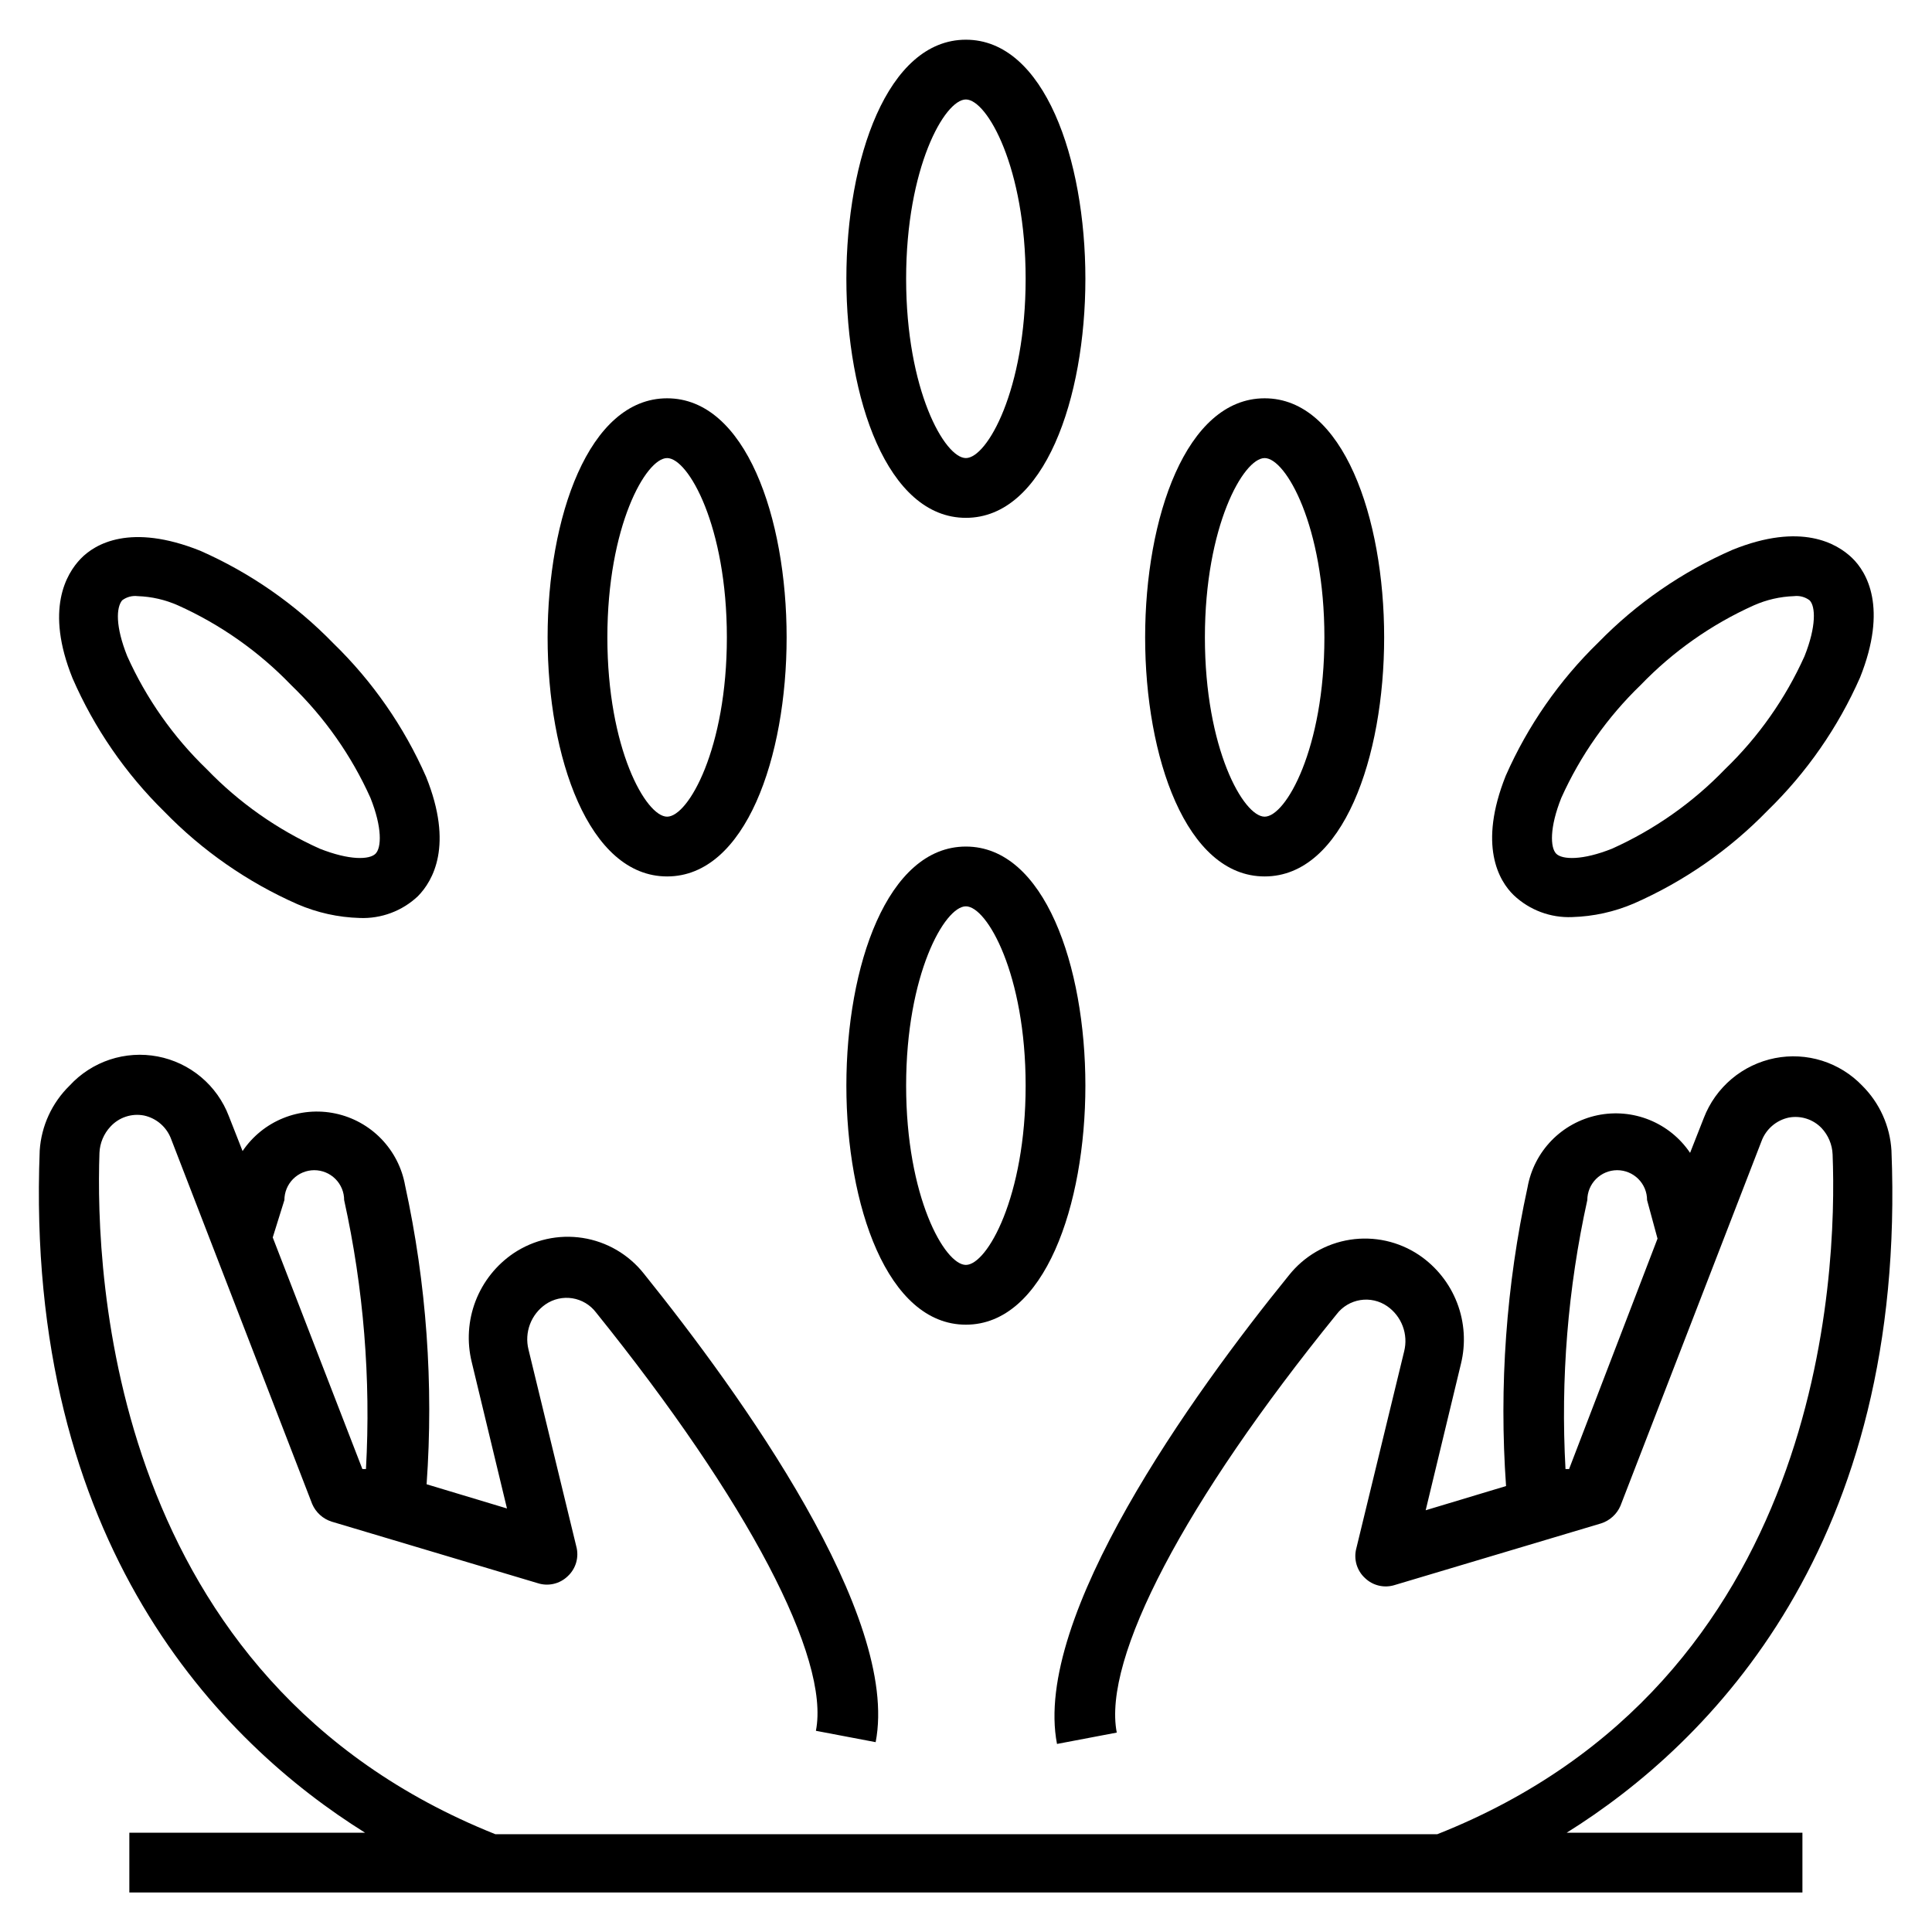
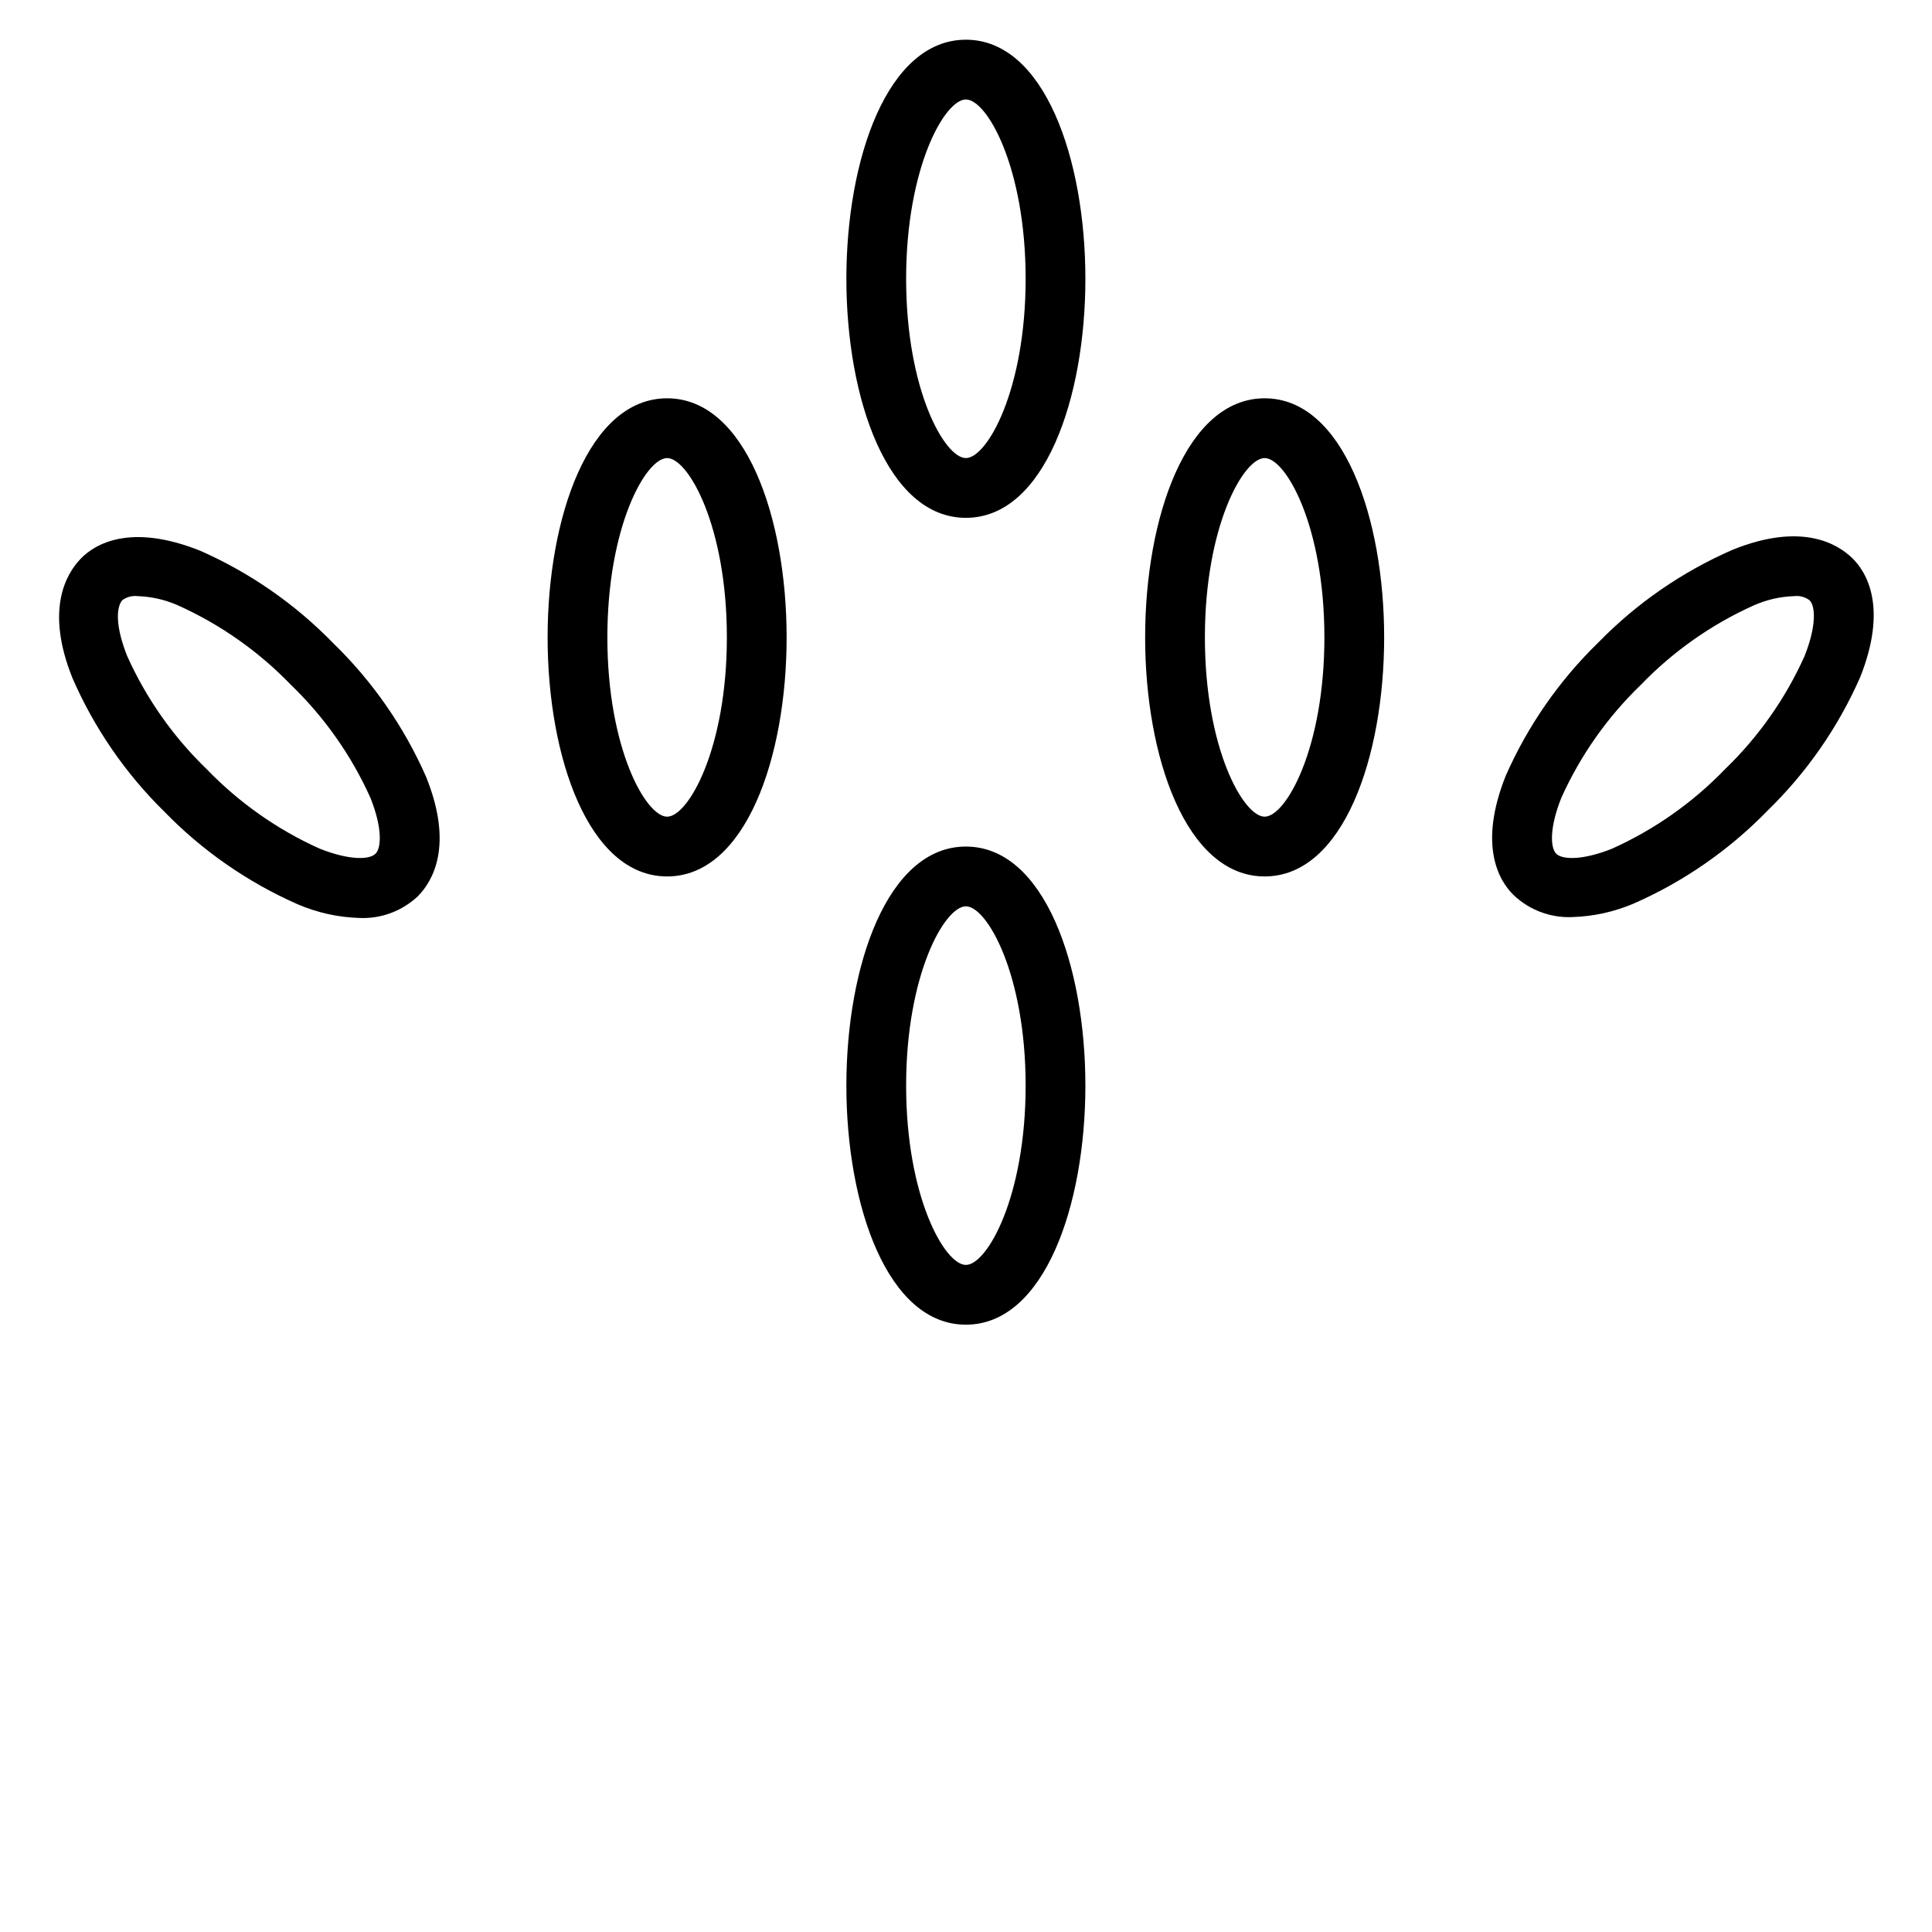
<svg xmlns="http://www.w3.org/2000/svg" version="1.2" preserveAspectRatio="xMidYMid meet" height="1024" viewBox="0 0 768 768" zoomAndPan="magnify" width="1024">
  <defs>
    <clipPath id="a1577817a9">
      <path d="M 0 713.223 L 36.91 713.223 L 36.91 768 L 0 768 Z M 0 713.223" />
    </clipPath>
    <clipPath id="5ebdd5f98d">
-       <path d="M 15 419 L 753 419 L 753 752.285 L 15 752.285 Z M 15 419" />
-     </clipPath>
+       </clipPath>
    <clipPath id="3e4fe9ff33">
      <path d="M 336 15.785 L 432 15.785 L 432 206 L 336 206 Z M 336 15.785" />
    </clipPath>
  </defs>
  <g id="7e5e9fe15c">
    <g clip-path="url(#a1577817a9)" clip-rule="nonzero">
      <path d="M -77.082 746.773 C -76.43 749.602 -75.871 752.168 -75.238 754.715 C -74.25 758.707 -73.199 762.684 -72.203 766.676 C -71.871 768.004 -71.559 769.344 -71.355 770.695 C -70.984 773.191 -70.316 775.613 -69.668 778.047 C -69.434 778.93 -69.281 779.832 -69.102 780.73 C -69.031 781.062 -68.973 781.402 -68.898 781.734 C -68.715 782.543 -68.012 782.832 -67.371 782.363 C -65.609 781.082 -63.984 779.645 -62.496 778.055 C -61.836 777.344 -61.105 776.906 -60.105 776.938 C -59.062 776.973 -58.082 776.656 -57.09 776.355 C -54.902 775.703 -52.77 774.844 -50.469 774.602 C -50.027 774.559 -49.605 774.32 -49.18 774.168 C -48.637 773.984 -48.109 773.688 -47.555 773.629 C -44.223 773.301 -41.188 771.781 -37.906 771.262 C -37.23 771.133 -36.574 770.938 -35.938 770.668 C -33.152 769.598 -30.223 769.059 -27.348 768.301 C -26.684 768.129 -26.012 768.039 -25.324 768.031 C -24.344 768.02 -23.508 768.453 -23.07 769.34 C -22.504 770.465 -22.02 771.621 -21.613 772.812 C -20.781 775.301 -20.062 777.832 -19.246 780.328 C -17.715 785 -16.328 789.715 -15.297 794.52 C -14.652 797.535 -14.098 800.566 -13.477 803.586 C -12.691 807.395 -11.996 811.215 -11.367 815.047 C -10.996 817.297 -10.273 819.484 -9.766 821.715 C -9.234 824.051 -8.766 826.402 -8.219 829.004 C -8.605 830.188 -8.992 831.625 -9.523 833.004 C -11.184 837.262 -12.574 841.625 -14.133 845.922 C -14.992 848.281 -15.859 850.641 -16.727 852.996 C -16.965 853.641 -17.32 854.246 -17.488 854.906 C -18.191 857.699 -19.637 860.195 -20.602 862.883 C -21.566 865.57 -22.75 868.176 -23.777 870.848 C -24.559 872.871 -25.277 874.922 -25.973 876.977 C -27.551 881.633 -29.094 886.305 -30.664 890.961 C -31.141 892.371 -31.629 893.777 -32.188 895.152 C -32.742 896.527 -33.07 897.977 -33.363 899.43 C -33.383 899.523 -33.309 899.641 -33.262 899.738 C -33.156 899.984 -32.953 900.074 -32.703 899.93 C -32.016 899.527 -31.297 899.164 -30.668 898.684 C -27.668 896.402 -24.656 894.137 -21.578 891.957 C -18.965 890.109 -16.461 888.113 -13.895 886.199 C -10.133 883.398 -6.312 880.684 -2.316 878.219 C -1.246 877.562 -0.238 876.801 0.781 876.078 C 1.434 875.617 2.074 875.137 2.703 874.645 C 3.738 873.832 4.863 873.496 6.211 873.57 C 8.953 873.723 11.703 873.684 14.414 873.125 C 14.75 873.051 15.09 873.016 15.438 873.016 C 18.652 873.078 21.82 872.598 25 872.25 C 28.066 871.914 31.137 871.594 34.203 871.289 C 34.656 871.246 35.109 871.258 35.559 871.32 C 36.398 871.441 37.07 872.137 37.117 872.914 C 37.16 873.484 37.172 874.055 37.152 874.629 C 37.023 877.48 37.152 880.344 36.746 883.191 C 36.555 884.543 36.598 885.93 36.559 887.301 C 36.5 889.129 36.484 890.953 36.105 892.762 C 35.941 893.539 35.992 894.355 35.977 895.156 C 35.914 898.812 35.848 902.473 35.812 906.129 C 35.816 907.332 35.402 908.371 34.574 909.246 C 31.754 912.266 29.414 915.66 26.934 918.941 C 26.664 919.312 26.375 919.668 26.062 920.004 C 20.773 925.543 16.109 931.656 10.523 936.922 C 9.859 937.547 9.289 938.27 8.676 938.949 C 5.387 942.602 2.105 946.266 -1.203 949.906 C -2.434 951.258 -3.758 952.527 -4.996 953.875 C -6.777 955.809 -8.52 957.777 -10.277 959.73 C -10.738 960.25 -11.148 960.801 -11.66 961.25 C -11.984 961.539 -12.441 961.828 -12.855 961.852 C -15.176 961.98 -17.309 962.816 -19.504 963.445 C -22.031 964.176 -24.586 964.797 -27.145 965.402 C -29.148 965.875 -31.184 966.199 -33.188 966.672 C -35.863 967.301 -38.594 967.574 -41.297 968.02 C -44.348 968.523 -47.395 968.973 -50.312 970.039 C -50.855 970.254 -51.414 970.332 -51.996 970.273 C -52.574 970.211 -53.109 970.023 -53.594 969.703 C -55.922 968.254 -58.25 966.797 -60.617 965.41 C -62.781 964.141 -65.004 962.949 -67.195 961.73 C -67.941 961.316 -68.738 961.297 -69.52 961.547 C -70.609 961.898 -71.695 962.254 -72.758 962.68 C -74.863 963.527 -77.145 963.922 -79.117 965.145 C -79.527 965.371 -79.965 965.473 -80.434 965.449 C -83.289 965.387 -86.148 965.312 -89.004 965.168 C -90.598 965.09 -92.191 964.902 -93.777 964.699 C -97.172 964.27 -100.586 964.047 -103.98 963.539 C -107.145 963.07 -110.297 962.508 -113.469 962.09 C -117.105 961.613 -120.629 960.59 -124.203 959.824 C -126.059 959.426 -127.531 958.363 -128.668 956.836 C -132.082 952.262 -135.836 947.934 -138.914 943.109 C -140.141 941.184 -141.523 939.355 -142.844 937.488 C -142.965 937.293 -143.125 937.129 -143.316 937 C -143.512 936.891 -143.719 936.859 -143.938 936.906 C -144.121 936.961 -144.387 937.164 -144.398 937.32 C -144.535 939.484 -145.402 941.52 -145.461 943.715 C -145.496 944.945 -145.91 946.164 -146.16 947.395 C -146.211 947.625 -146.312 947.828 -146.473 948 C -146.637 948.172 -146.828 948.289 -147.055 948.352 C -147.93 948.609 -148.828 948.93 -149.723 948.957 C -152.926 949.059 -156.074 949.785 -159.289 949.715 C -159.859 949.703 -160.434 949.785 -161.004 949.781 C -165.574 949.742 -170.137 950.023 -174.707 950.156 C -178.594 950.27 -182.484 950.242 -186.371 950.293 C -188.887 950.324 -191.406 950.379 -193.922 950.43 C -195.441 950.461 -196.855 950.777 -198.094 951.746 C -198.613 952.148 -199.266 951.945 -199.477 951.32 C -199.902 950.082 -200.781 949.234 -201.629 948.289 C -203.152 946.594 -204.746 944.957 -206.086 943.086 C -207.281 941.414 -208.664 939.883 -209.965 938.285 C -210.254 937.934 -210.578 937.598 -210.809 937.207 C -212.625 934.152 -214.961 931.465 -216.918 928.508 C -218.809 925.648 -220.719 922.801 -222.559 919.906 C -223.969 917.691 -225.266 915.402 -226.648 913.168 C -228.215 910.645 -229.828 908.145 -231.422 905.633 C -232.953 903.219 -234.426 900.766 -236.027 898.398 C -237.82 895.742 -239.574 893.074 -241.059 890.23 C -241.375 889.625 -241.777 889.062 -242.152 888.488 C -243.398 886.57 -244.562 884.605 -245.699 882.621 C -247.523 879.449 -249.48 876.359 -251.34 873.203 C -254.129 868.477 -256.957 863.773 -260.02 859.215 C -260.16 859.031 -260.285 858.84 -260.398 858.641 C -262.453 854.156 -265.293 850.117 -267.719 845.844 C -268.34 844.75 -268.902 843.613 -269.602 842.574 C -270.32 841.508 -270.32 840.441 -269.922 839.309 C -268.43 835.113 -267.262 830.809 -265.922 826.562 C -265.309 824.605 -264.781 822.617 -264.223 820.637 C -263.91 819.539 -263.613 818.434 -263.316 817.332 C -262.809 815.461 -262.312 813.59 -261.793 811.715 C -260.902 808.523 -260.016 805.332 -259.102 802.148 C -258.156 798.852 -257.191 795.562 -256.207 792.277 C -255.387 789.543 -254.543 786.809 -253.68 784.086 C -252.672 780.93 -251.621 777.785 -250.582 774.637 C -250.512 774.426 -250.352 774.25 -250.234 774.051 C -250.035 773.723 -249.383 773.43 -249.047 773.527 C -247.941 773.836 -246.902 774.297 -245.93 774.91 C -240.922 778.109 -235.84 781.184 -230.68 784.133 C -226.715 786.402 -222.75 788.695 -218.57 790.574 C -217.84 790.91 -217.137 791.289 -216.453 791.711 C -212.633 794.035 -208.684 796.082 -204.434 797.516 C -203.68 797.773 -202.977 798.176 -202.242 798.492 C -201.371 798.848 -200.656 799.402 -200.094 800.152 C -199.07 801.547 -197.773 802.672 -196.566 803.895 C -195.277 805.191 -194.02 806.52 -192.844 807.918 C -189.609 811.766 -186.496 815.719 -182.906 819.258 C -180.824 821.988 -178.391 824.41 -176.145 826.996 C -175.781 827.418 -175.539 827.957 -175.293 828.469 C -173.996 831.152 -173.059 833.98 -172.23 836.828 C -170.82 841.668 -168.914 846.312 -166.98 850.957 C -166.875 851.16 -166.742 851.344 -166.574 851.508 C -166.488 851.578 -166.387 851.613 -166.27 851.609 C -166.188 851.609 -166.043 851.551 -166.031 851.496 C -165.949 851.055 -165.832 850.605 -165.828 850.16 C -165.773 845.699 -165.727 841.238 -165.707 836.777 C -165.699 834.375 -165.82 831.977 -165.371 829.594 C -165.242 828.926 -165.18 828.203 -165.297 827.543 C -165.73 825.145 -165.246 822.762 -165.266 820.375 C -165.289 818.086 -165.266 815.801 -165.266 813.512 C -165.258 811.109 -165.258 808.707 -165.23 806.305 C -165.203 804.016 -165.152 801.73 -165.102 799.441 C -165.082 798.641 -165.113 797.82 -164.949 797.047 C -164.516 795.008 -164.609 792.949 -164.574 790.891 C -164.496 786.09 -164.422 781.285 -164.355 776.48 C -164.359 775.793 -164.332 775.109 -164.266 774.426 C -163.621 769.074 -163.633 763.703 -163.672 758.328 C -163.684 756.844 -163.645 755.355 -163.625 753.867 C -163.617 753.148 -163.359 752.531 -162.852 752.023 C -159.855 748.875 -156.688 745.91 -153.395 743.07 C -151.75 741.652 -150.145 740.188 -148.551 738.715 C -145.863 736.227 -143.207 733.711 -140.363 731.402 C -139.652 730.824 -138.941 730.242 -138.289 729.605 C -134.73 726.199 -130.824 723.211 -127.062 720.059 C -125.66 718.883 -124.301 717.66 -122.934 716.445 C -122.504 716.066 -122.141 715.605 -121.688 715.27 C -119.512 713.641 -119.41 713.219 -116.859 714.758 C -115.688 715.469 -114.484 716.133 -113.332 716.875 C -112.562 717.363 -111.832 717.914 -111.152 718.52 C -108.773 720.66 -106.406 722.816 -104.078 725.012 C -102.824 726.191 -101.461 727.219 -100.078 728.238 C -98.977 729.055 -97.867 729.859 -96.781 730.688 C -93.879 732.91 -90.984 735.137 -88.094 737.375 C -87.359 737.93 -86.656 738.523 -85.988 739.152 C -83.195 741.852 -80.289 744.434 -77.082 746.773 Z M -53.105 843.867 C -53.363 843.312 -53.605 842.676 -53.93 842.082 C -55.012 840.066 -56.168 838.094 -57.203 836.055 C -58.809 832.895 -60.449 829.758 -62.277 826.719 C -64.109 823.684 -66.086 820.746 -68.129 817.852 C -68.602 817.18 -69.258 816.703 -70.094 816.586 C -71.566 816.387 -73.047 816.07 -74.52 816.082 C -77.488 816.102 -80.457 815.793 -83.422 815.809 C -84.109 815.812 -84.793 815.754 -85.469 815.629 C -88.297 815.113 -91.16 815.113 -94.016 815.051 C -95.504 815.02 -97.008 815.117 -98.469 814.922 C -100.855 814.598 -101.059 815.133 -101.793 816.902 C -102.012 817.43 -102.219 817.961 -102.438 818.488 C -103.324 820.598 -104.098 822.762 -105.129 824.793 C -107.773 829.996 -109.918 835.418 -112.301 840.734 C -114.027 844.594 -115.73 848.461 -117.406 852.348 C -119.484 857.172 -121.664 861.957 -123.828 866.754 C -125.328 870.086 -126.668 873.504 -128.328 876.758 C -129.789 879.613 -131.078 882.535 -132.289 885.492 C -134.848 891.73 -137.324 898.008 -139.926 904.223 C -141.562 908.129 -143.117 912.059 -144.508 916.051 C -145.07 917.672 -145.703 919.266 -146.285 920.879 C -146.824 922.383 -147.348 923.895 -147.863 925.41 C -148.145 926.234 -147.949 926.988 -147.449 927.676 C -147.176 928.047 -146.914 928.418 -146.637 928.781 C -144.746 931.227 -143.004 933.77 -141.266 936.324 C -138.691 940.102 -136.312 944.016 -133.434 947.582 C -131.781 949.629 -130.176 951.711 -128.527 953.762 C -128.246 954.113 -127.867 954.391 -127.527 954.695 C -127.188 955 -126.582 954.875 -126.332 954.488 C -126.145 954.203 -125.988 953.898 -125.797 953.613 C -124.266 951.336 -122.805 949.004 -121.168 946.805 C -119.922 945.164 -118.793 943.449 -117.777 941.656 C -117.391 940.961 -117.004 940.246 -116.516 939.625 C -111.91 933.777 -107.715 927.648 -103.676 921.41 C -101.938 918.723 -100.227 916.016 -98.57 913.281 C -96.508 909.855 -94.238 906.559 -91.977 903.27 C -90.227 900.727 -88.457 898.199 -86.836 895.574 C -85.453 893.336 -84.141 891.059 -82.699 888.863 C -80.125 884.941 -77.488 881.066 -74.863 877.184 C -73.777 875.574 -72.637 874 -71.562 872.387 C -70.613 870.961 -69.758 869.473 -68.793 868.055 C -66.617 864.828 -64.348 861.676 -62.223 858.422 C -59.66 854.5 -57.094 850.578 -54.387 846.746 C -53.996 846.184 -53.648 845.598 -53.348 844.98 C -53.199 844.672 -53.195 844.312 -53.102 843.867 Z M -163.828 844.91 L -163.801 844.91 C -163.801 846.285 -163.816 847.656 -163.801 849.027 C -163.766 851.887 -163.625 854.746 -163.691 857.598 C -163.723 858.867 -163.5 860.094 -163.027 861.27 C -162.613 862.332 -162.082 863.359 -161.738 864.445 C -160.547 868.27 -159.211 872.035 -157.422 875.633 C -157.32 875.836 -157.227 876.047 -157.145 876.258 C -155.629 880.199 -154.16 884.156 -152.555 888.066 C -150.645 892.711 -148.906 897.438 -147.027 902.102 C -146.348 903.793 -145.469 905.406 -144.68 907.055 C -144.629 907.156 -144.59 907.289 -144.504 907.344 C -144.328 907.453 -144.117 907.602 -143.938 907.578 C -143.703 907.547 -143.523 907.434 -143.395 907.238 C -142.727 905.785 -142.066 904.328 -141.461 902.852 C -139.73 898.621 -138.016 894.387 -136.32 890.141 C -135.766 888.766 -135.289 887.359 -134.699 885.996 C -133.707 883.688 -132.633 881.41 -131.633 879.105 C -131.082 877.848 -130.598 876.574 -130.688 875.145 C -130.715 874.457 -130.664 873.773 -130.539 873.094 C -129.996 869.707 -129.648 866.297 -129.379 862.879 C -129.336 862.309 -129.34 861.715 -129.195 861.176 C -128.449 858.395 -128.754 855.484 -128.105 852.695 C -128.066 849.258 -127.285 845.895 -127.02 842.48 C -126.891 840.887 -126.684 839.297 -126.594 837.707 C -126.496 835.996 -126.434 834.293 -126.141 832.594 C -125.773 830.453 -125.516 828.297 -125.363 826.133 C -125.145 822.938 -124.461 819.785 -124.469 816.574 C -124.473 816.344 -124.441 816.117 -124.383 815.895 C -123.945 814.336 -123.941 812.73 -123.855 811.133 C -123.785 809.879 -123.645 808.629 -123.504 807.379 C -123.246 805.109 -122.91 802.844 -122.738 800.566 C -122.609 798.863 -122.684 797.141 -122.676 795.426 C -122.672 794.586 -122.918 793.828 -123.41 793.148 C -124.531 791.566 -125.645 789.965 -127.082 788.633 C -128.68 787.16 -130.309 785.723 -131.898 784.246 C -133.07 783.156 -134.258 782.078 -135.352 780.914 C -137.613 778.496 -139.562 775.781 -142.18 773.699 C -144.285 770.973 -146.93 768.758 -149.301 766.281 C -150.402 765.117 -151.602 764.062 -152.895 763.113 C -155.125 761.512 -157.254 759.781 -159.277 757.926 C -159.602 757.605 -159.953 757.312 -160.328 757.051 C -160.598 756.879 -160.949 756.719 -161.25 756.742 C -161.637 756.773 -161.699 757.184 -161.703 757.516 C -161.719 758.551 -161.703 759.582 -161.727 760.605 C -161.805 764.031 -161.754 767.473 -162.02 770.887 C -162.215 773.395 -162.352 775.902 -162.469 778.41 C -162.75 784.348 -162.512 790.289 -163.02 796.23 C -163.422 801.004 -163.383 805.824 -163.422 810.629 C -163.465 816.113 -163.367 821.602 -163.348 827.09 C -163.348 828.004 -163.316 828.934 -163.461 829.828 C -163.672 831.195 -163.684 832.559 -163.695 833.934 C -163.73 837.594 -163.781 841.25 -163.824 844.91 Z M -165.152 947.832 C -163.91 947.832 -162.996 947.832 -162.082 947.832 C -158.191 947.871 -154.316 947.629 -150.461 947.105 C -149.113 946.914 -148.68 946.5 -149.438 944.996 C -149.641 944.586 -149.891 944.203 -150.129 943.816 C -153.266 938.773 -156.594 933.855 -159.824 928.875 C -160.758 927.438 -161.598 925.941 -162.512 924.496 C -165.195 920.246 -167.902 916.016 -170.582 911.762 C -172.711 908.383 -174.531 904.82 -176.801 901.523 C -177.059 901.148 -177.25 900.727 -177.48 900.336 C -179.043 897.676 -180.547 894.98 -182.445 892.535 C -182.793 892.082 -183.109 891.609 -183.402 891.117 C -184.766 888.875 -186.09 886.602 -187.477 884.379 C -188.984 881.957 -190.543 879.566 -192.09 877.168 C -192.711 876.207 -193.363 875.27 -193.988 874.316 C -197.184 869.449 -200.324 864.543 -203.926 859.957 C -205.406 858.07 -206.914 856.203 -208.391 854.316 C -209.305 853.156 -210.18 851.949 -211.086 850.773 C -211.473 850.27 -211.977 850.176 -212.613 850.492 C -216.598 852.48 -220.59 854.465 -224.562 856.48 C -225.781 857.098 -226.949 857.812 -228.148 858.473 C -229.066 858.984 -229.363 859.688 -229.07 860.777 C -228.98 861.109 -228.867 861.43 -228.762 861.758 C -227.238 866.547 -225.59 871.289 -223.711 875.953 C -223.41 876.691 -223.129 877.438 -222.863 878.195 C -221.168 883.043 -219.578 887.93 -217.77 892.746 C -215.926 897.66 -214.121 902.594 -212.492 907.59 C -210.969 912.258 -209.207 916.848 -207.551 921.469 C -207.242 922.332 -206.93 923.191 -206.664 924.062 C -205.828 926.793 -204.902 929.492 -203.848 932.148 C -202.332 935.973 -201.027 939.871 -199.824 943.809 C -199.461 945.004 -199.039 946.191 -198.574 947.355 C -198.305 948.043 -197.723 948.469 -196.965 948.41 C -194.348 948.211 -191.711 948.59 -189.102 948.102 C -188.664 948.02 -188.199 948.059 -187.746 948.086 C -183.18 948.344 -178.613 948.496 -174.055 947.996 C -173.258 947.887 -172.457 947.855 -171.656 947.898 C -169.371 948.078 -167.098 948.109 -165.152 947.832 Z M -145.18 911.691 C -145.363 911.238 -145.535 910.816 -145.707 910.402 C -147.77 905.324 -150.008 900.305 -151.867 895.152 C -153.691 890.094 -155.977 885.23 -157.73 880.152 C -159.738 876.039 -160.891 871.582 -162.887 867.465 C -163.184 866.852 -163.363 866.172 -163.574 865.527 C -164.977 861.172 -166.723 856.949 -168.418 852.703 C -170.492 847.508 -172.602 842.328 -174.223 836.965 C -174.816 835 -175.59 833.086 -176.289 831.16 C -176.547 830.453 -177.105 830.07 -177.82 829.934 C -178.492 829.805 -179.172 829.715 -179.852 829.625 C -180.754 829.508 -181.672 829.453 -182.574 829.293 C -184.707 828.914 -186.844 828.531 -188.965 828.082 C -192.648 827.293 -196.41 826.879 -200.016 825.727 C -200.66 825.52 -201.355 825.449 -202.031 825.34 C -203.16 825.16 -204.289 825 -205.418 824.84 C -207.113 824.598 -208.809 824.34 -210.508 824.137 C -210.68 824.109 -210.848 824.121 -211.016 824.168 C -211.184 824.211 -211.336 824.293 -211.469 824.402 C -211.602 824.512 -211.711 824.645 -211.785 824.801 C -211.863 824.957 -211.906 825.125 -211.914 825.297 C -212.043 827.363 -211.879 829.406 -211.609 831.449 C -211.48 832.469 -211.352 833.492 -211.301 834.516 C -211.199 836.684 -211.238 838.855 -210.758 840.996 C -210.609 841.652 -210.688 842.363 -210.668 843.047 C -210.641 843.961 -210.59 844.875 -210.594 845.789 C -210.602 846.965 -210.246 847.984 -209.641 849.008 C -207.43 852.77 -204.758 856.195 -201.98 859.527 C -199.406 862.609 -197.195 865.934 -194.992 869.262 C -192.852 872.5 -190.898 875.859 -188.637 879.023 C -188.164 879.668 -187.734 880.344 -187.348 881.043 C -186.059 883.469 -184.52 885.738 -183.031 888.039 C -179.367 893.699 -175.766 899.395 -172.355 905.219 C -171.777 906.207 -171.176 907.176 -170.57 908.148 C -167 913.863 -163.355 919.535 -159.879 925.305 C -158.289 927.953 -156.574 930.508 -154.832 933.047 C -153.988 934.27 -153.195 935.527 -152.398 936.777 C -151.355 938.418 -150.332 940.074 -149.293 941.711 C -149.105 942.004 -148.879 942.258 -148.609 942.469 C -148.422 942.598 -148.215 942.637 -147.992 942.586 C -147.77 942.523 -147.609 942.391 -147.508 942.184 C -146.602 939.453 -146.344 936.602 -146.043 933.766 C -146.02 933.301 -146.133 932.871 -146.387 932.477 C -147.43 930.84 -148.555 929.25 -149.613 927.621 C -149.977 927.059 -150.227 926.422 -150.59 925.695 C -149.105 923.594 -148.691 921.066 -147.645 918.785 C -146.602 916.504 -145.68 914.168 -145.18 911.691 Z M -85.613 963.469 C -84.473 963.469 -83.328 963.453 -82.188 963.469 C -81.352 963.484 -80.613 963.18 -79.91 962.801 C -79.289 962.473 -78.805 961.984 -78.617 961.281 C -78.102 959.41 -77.371 957.598 -77.234 955.633 C -77.184 954.953 -76.992 954.285 -76.84 953.617 C -76.43 951.84 -75.969 950.07 -75.59 948.285 C -74.438 942.809 -73.223 937.348 -71.777 931.938 C -70.867 928.523 -70.02 925.086 -69.184 921.648 C -68.375 918.316 -67.625 914.973 -66.84 911.641 C -66.496 910.195 -66.164 908.75 -65.754 907.324 C -64.465 902.824 -63.605 898.215 -62.297 893.715 C -61.277 890.211 -60.566 886.617 -59.703 883.07 C -59.164 880.852 -58.469 878.66 -58.074 876.418 C -57.402 872.59 -56.367 868.852 -55.57 865.055 C -54.797 861.371 -53.723 857.75 -52.859 854.086 C -52.445 852.312 -52.207 850.496 -51.922 848.695 C -51.871 848.371 -51.98 848.02 -52.039 847.688 C -52.062 847.574 -52.125 847.488 -52.227 847.43 C -52.34 847.383 -52.449 847.391 -52.559 847.453 C -52.945 847.859 -53.367 848.25 -53.688 848.711 C -55.656 851.52 -57.609 854.336 -59.547 857.164 C -62.191 861.027 -64.836 864.891 -67.441 868.785 C -70.738 873.73 -73.992 878.703 -77.25 883.672 C -79.254 886.73 -81.242 889.797 -83.215 892.875 C -84.57 894.992 -85.879 897.133 -87.258 899.242 C -88.137 900.578 -89.141 901.832 -90.031 903.16 C -94.043 909.141 -97.773 915.305 -101.621 921.383 C -103.457 924.277 -105.383 927.113 -107.348 929.922 C -109.898 933.574 -112.531 937.172 -115.121 940.793 C -115.391 941.164 -115.641 941.547 -115.871 941.941 C -117.574 944.926 -119.531 947.738 -121.512 950.539 C -122.695 952.219 -123.812 953.953 -124.598 955.871 C -124.812 956.395 -124.574 957.129 -124.082 957.336 C -123.457 957.617 -122.816 957.852 -122.16 958.043 C -120.613 958.43 -119.023 958.688 -117.496 959.141 C -113.422 960.344 -109.211 960.797 -105.043 961.438 C -101.656 961.953 -98.242 962.32 -94.832 962.637 C -91.754 962.914 -88.711 963.512 -85.609 963.469 Z M -75.871 959.492 C -75.859 959.676 -75.844 959.789 -75.848 959.902 C -75.863 960.664 -75.219 961.164 -74.477 960.988 C -72.797 960.582 -71.25 959.852 -69.746 959.016 C -69.445 958.828 -69.223 958.574 -69.07 958.258 C -68.82 957.746 -68.609 957.215 -68.441 956.668 C -67.391 953.402 -66.348 950.137 -65.312 946.871 C -65.172 946.438 -65.055 945.996 -64.945 945.555 C -64.023 941.902 -63.258 938.199 -61.824 934.699 C -61.652 934.277 -61.566 933.824 -61.422 933.391 C -59.977 929.055 -58.895 924.605 -57.293 920.32 C -57.016 919.57 -56.793 918.793 -56.465 918.07 C -55.984 917.023 -55.371 916.109 -54.27 915.535 C -53.473 915.125 -52.816 914.441 -52.117 913.859 C -51.586 913.422 -51.125 912.898 -50.566 912.512 C -46.906 909.977 -43.277 907.379 -39.523 904.98 C -37.77 903.863 -36.645 902.445 -36.039 900.527 C -35.867 899.98 -35.676 899.441 -35.5 898.898 C -34.273 895.09 -33.043 891.281 -31.812 887.473 C -31.684 887.035 -31.516 886.609 -31.32 886.199 C -30.113 883.844 -29.461 881.281 -28.633 878.793 C -27.582 875.652 -26.453 872.539 -25.242 869.461 C -23.66 865.418 -21.922 861.43 -20.469 857.344 C -18.512 851.852 -16.324 846.449 -14.395 840.949 C -13.371 838.043 -12.449 835.098 -11.492 832.168 C -11.363 831.754 -11.898 831.246 -12.336 831.395 C -14.832 832.207 -17.328 833.031 -19.82 833.863 C -20.578 834.121 -21.293 834.527 -22.062 834.707 C -24.301 835.223 -26.406 836.129 -28.547 836.934 C -31.539 838.051 -34.5 839.242 -37.52 840.297 C -40.43 841.316 -43.285 842.508 -46.098 843.766 C -48.844 844.996 -49.57 845.445 -49.887 848.855 C -50.16 851.59 -50.676 854.281 -51.438 856.922 C -51.746 858.023 -52.258 859.066 -52.512 860.172 C -53.594 864.844 -54.602 869.535 -55.66 874.211 C -56.367 877.328 -57.012 880.461 -57.832 883.555 C -59.008 887.969 -60.094 892.41 -61.188 896.844 C -61.848 899.504 -62.445 902.18 -63.086 904.844 C -63.488 906.508 -63.918 908.164 -64.344 909.824 C -65 912.367 -65.547 914.934 -66.137 917.492 C -67.039 921.387 -68.09 925.246 -69.074 929.121 C -69.605 931.227 -70.164 933.324 -70.656 935.445 C -71.352 938.449 -71.984 941.469 -72.66 944.477 C -72.859 945.367 -73.125 946.242 -73.316 947.137 C -74.129 950.938 -74.934 954.738 -75.723 958.543 C -75.793 958.879 -75.824 959.219 -75.867 959.492 Z M -67.211 812.59 C -67.211 812.414 -67.18 812.871 -67.211 813.328 C -67.34 814.895 -66.824 816.195 -65.887 817.457 C -64.453 819.375 -63.117 821.375 -61.824 823.391 C -60.16 825.984 -58.406 828.527 -57.18 831.391 C -56.371 833.277 -55.41 835.102 -54.43 836.91 C -53.559 838.516 -52.566 840.055 -51.625 841.621 C -51.57 841.715 -51.473 841.789 -51.406 841.879 C -51.051 842.352 -50.195 842.293 -49.984 841.766 C -48.879 839.012 -47.75 836.266 -46.691 833.492 C -44.98 829.012 -43.176 824.559 -41.676 820.004 C -39.855 814.473 -37.828 809.008 -36.25 803.391 C -35.508 800.754 -34.484 798.199 -33.727 795.566 C -32.594 791.613 -31.254 787.727 -29.996 783.812 C -28.734 779.902 -27.785 775.895 -26.672 771.945 C -26.414 771.043 -27.09 770.379 -28.035 770.562 C -28.262 770.605 -28.488 770.641 -28.707 770.703 C -33.543 772.062 -38.426 773.25 -43.223 774.75 C -43.652 774.902 -44.09 775.027 -44.535 775.125 C -48.496 775.785 -52.281 777.133 -56.121 778.207 C -56.781 778.391 -57.418 778.645 -58.07 778.863 C -59.23 779.258 -60.004 779.988 -60.277 781.246 C -60.664 783.031 -61.137 784.801 -61.523 786.586 C -62.629 791.73 -64.18 796.762 -65.348 801.875 C -66.555 805.129 -66.996 808.516 -67.211 812.59 Z M -119.926 725.859 C -119.926 723.801 -119.914 721.746 -119.938 719.691 C -119.938 719.129 -120.059 718.562 -120.141 718 C -120.199 717.613 -120.938 717.355 -121.27 717.59 C -121.465 717.711 -121.652 717.84 -121.832 717.977 C -122.863 718.879 -123.848 719.836 -124.918 720.688 C -129.82 724.605 -134.559 728.723 -139.336 732.793 C -142.199 735.234 -145.059 737.699 -147.699 740.395 C -148.73 741.453 -149.848 742.441 -150.961 743.422 C -153.531 745.688 -156.125 747.914 -158.691 750.184 C -159.195 750.633 -159.613 751.191 -160.02 751.738 C -160.902 752.93 -160.879 753.223 -159.758 754.359 C -158.16 755.984 -156.57 757.602 -154.695 758.949 C -151.363 761.348 -148.391 764.195 -145.348 766.949 C -145.082 767.164 -144.836 767.406 -144.617 767.668 C -143.879 768.695 -142.957 769.52 -142 770.348 C -141.047 771.176 -140.324 772.211 -139.477 773.133 C -137.695 775.066 -135.898 776.977 -134.109 778.895 C -133.723 779.312 -133.367 779.766 -132.949 780.152 C -130.109 782.789 -127.266 785.418 -124.41 788.043 C -124.328 788.129 -124.227 788.176 -124.109 788.18 C -123.898 788.137 -123.613 788.102 -123.52 787.957 C -123.133 787.348 -123.211 786.637 -123.23 785.957 C -123.371 780.809 -122.914 775.688 -122.387 770.582 C -122.102 767.852 -122 765.121 -121.852 762.391 C -121.582 757.375 -121.277 752.367 -120.98 747.355 C -120.957 747.012 -120.91 746.672 -120.84 746.34 C -120.293 743.52 -120.5 740.652 -120.344 737.809 C -120.266 736.445 -120.277 735.078 -120.109 733.719 C -120 732.809 -119.945 731.898 -119.938 730.984 C -119.91 729.285 -119.926 727.57 -119.926 725.859 Z M -202.734 943.996 C -202.477 943.973 -202.348 943.996 -202.258 943.945 C -202.172 943.895 -202.051 943.75 -202.066 943.676 C -202.27 942.789 -202.453 941.895 -202.719 941.027 C -204.066 936.539 -205.898 932.23 -207.375 927.781 C -209.211 922.258 -211.152 916.762 -213.055 911.254 C -213.613 909.637 -214.152 908.008 -214.75 906.402 C -216.383 902.016 -218.105 897.66 -219.551 893.203 C -220.152 891.363 -220.844 889.551 -221.5 887.727 C -222.379 885.25 -223.258 882.773 -224.133 880.297 C -224.52 879.219 -224.883 878.141 -225.27 877.074 C -226.316 874.172 -227.594 871.359 -228.387 868.367 C -228.465 868.031 -228.59 867.715 -228.766 867.414 C -229.512 866.238 -229.836 864.902 -230.273 863.605 C -230.75 862.199 -231.246 860.797 -231.824 859.434 C -232.062 858.84 -232.41 858.324 -232.871 857.883 C -233.328 857.441 -233.859 857.113 -234.457 856.898 C -236.91 855.953 -239.344 854.965 -241.73 853.867 C -247.34 851.289 -253.215 849.383 -258.828 846.801 C -259.551 846.469 -260.309 846.203 -261.055 845.922 C -262.02 845.562 -262.984 845.211 -263.953 844.871 C -264.535 844.668 -265.176 844.75 -265.207 845.031 C -265.242 845.344 -265.262 845.719 -265.129 845.988 C -264.621 847.012 -264.066 848.008 -263.508 849.004 C -263.059 849.797 -262.562 850.566 -262.113 851.363 C -260.758 853.742 -259.457 856.156 -258.055 858.508 C -254.832 863.902 -251.586 869.277 -248.309 874.637 C -246.887 876.977 -245.305 879.227 -243.957 881.609 C -241.32 886.281 -238.598 890.898 -235.758 895.453 C -234.484 897.488 -233.219 899.527 -231.922 901.547 C -229.398 905.488 -226.816 909.395 -224.324 913.363 C -220.984 918.676 -217.797 924.09 -214.129 929.191 C -214 929.375 -213.852 929.555 -213.73 929.75 C -210.934 934.207 -207.602 938.273 -204.352 942.402 C -203.859 943.016 -203.227 943.512 -202.734 943.996 Z M -102.82 753.113 C -102.754 754.73 -102.73 755.988 -102.641 757.238 C -102.543 758.609 -102.371 759.969 -102.246 761.332 C -101.82 766 -101.301 770.66 -101.309 775.359 C -101.309 777.758 -101.156 780.156 -101.035 782.555 C -100.969 783.922 -100.809 785.289 -100.734 786.656 C -100.637 788.367 -100.711 790.102 -100.488 791.793 C -100.176 794.184 -100.117 796.582 -100.031 798.98 C -99.969 800.809 -99.902 802.637 -99.887 804.469 C -99.879 805.965 -99.586 807.418 -99.289 808.871 C -99.234 809.129 -98.68 809.281 -98.418 809.105 C -98.219 808.992 -98.027 808.867 -97.844 808.734 C -95.043 806.383 -92.242 804.027 -89.449 801.668 C -89.191 801.445 -88.949 801.195 -88.691 800.969 C -86.457 799.012 -84.262 797.008 -81.973 795.113 C -78.891 792.57 -75.691 790.156 -72.824 787.344 C -71.164 786.297 -70.633 784.809 -71.062 782.918 C -71.215 782.25 -71.305 781.57 -71.449 780.898 C -71.992 778.328 -72.582 775.77 -73.086 773.191 C -74.531 765.789 -76.402 758.484 -78.211 751.172 C -78.273 750.953 -78.352 750.734 -78.445 750.527 C -78.66 749.965 -79.047 749.566 -79.602 749.332 C -80.996 748.742 -82.449 748.508 -83.957 748.629 C -85.211 748.715 -86.48 748.91 -87.719 748.785 C -91.809 748.367 -95.891 747.824 -99.977 747.34 C -100.656 747.258 -101.34 747.219 -102.023 747.195 C -102.496 747.18 -103.141 747.859 -103.113 748.336 C -103.016 750.055 -102.906 751.762 -102.82 753.113 Z M -232.641 854.469 C -232.766 853.859 -232.84 853.293 -232.992 852.75 C -233.691 850.211 -233.961 847.586 -234.41 845.008 C -235.137 840.848 -235.828 836.684 -236.812 832.574 C -237.371 830.242 -238.043 827.922 -238.383 825.555 C -238.77 822.832 -239.383 820.168 -239.949 817.484 C -240.348 815.59 -240.621 813.668 -241.027 811.77 C -241.77 808.309 -242.754 804.902 -243.336 801.406 C -243.43 800.848 -243.645 800.305 -243.797 799.758 C -244.523 797.113 -245.379 794.496 -245.941 791.82 C -246.699 788.242 -247.492 784.68 -248.652 781.207 C -248.867 780.562 -249.051 779.918 -249.266 779.27 C -249.293 779.195 -249.438 779.152 -249.531 779.105 C -249.789 778.992 -250.012 779.051 -250.117 779.301 C -250.375 779.934 -250.641 780.562 -250.848 781.211 C -251.324 782.734 -251.691 784.309 -252.246 785.797 C -253.68 789.656 -254.762 793.625 -255.914 797.566 C -256.781 800.527 -257.484 803.531 -258.395 806.469 C -259.984 811.598 -261.262 816.812 -262.703 821.98 C -263.594 825.172 -264.406 828.383 -265.344 831.559 C -266.117 834.188 -266.816 836.836 -267.383 839.516 C -267.57 840.391 -267.277 841.082 -266.43 841.48 C -264.469 842.406 -262.492 843.305 -260.504 844.18 C -258.625 845.004 -256.723 845.785 -254.828 846.586 C -253.984 846.938 -253.148 847.301 -252.293 847.633 C -248.574 849.102 -244.848 850.543 -241.137 852.02 C -239.016 852.867 -236.922 853.781 -234.805 854.645 C -234.391 854.812 -233.934 854.969 -233.5 854.969 C -233.23 854.98 -232.965 854.672 -232.637 854.469 Z M -101.945 804.445 C -102.016 802.367 -101.988 800.074 -102.203 797.805 C -102.352 796.207 -102.449 794.617 -102.508 793.02 C -102.637 789.824 -102.605 786.609 -102.922 783.434 C -103.207 780.578 -103.266 777.734 -103.309 774.879 C -103.348 772.594 -103.402 770.305 -103.602 768.031 C -103.934 764.168 -104.551 760.332 -104.777 756.457 C -104.801 756.043 -104.766 755.57 -105.223 755.289 C -105.469 755.137 -105.906 755.535 -106.141 756.152 C -106.715 757.645 -107.215 759.172 -107.883 760.617 C -109.031 763.117 -109.922 765.703 -110.789 768.309 C -111.91 771.66 -113.07 775.008 -114.273 778.34 C -115.398 781.457 -116.641 784.531 -117.746 787.652 C -118.582 790.02 -119.242 792.449 -120.066 794.82 C -120.375 795.684 -120.555 796.57 -120.602 797.484 C -120.676 798.969 -120.73 800.453 -120.914 801.93 C -121.32 805.211 -121.988 808.457 -122 811.785 C -122 812.582 -122.129 813.379 -122.203 814.176 C -122.352 815.652 -122.512 817.125 -122.664 818.602 C -122.746 819.395 -122.809 820.191 -122.898 820.988 C -123.359 824.957 -123.957 828.914 -124.129 832.91 C -124.156 833.598 -124.219 834.281 -124.32 834.961 C -124.836 838.465 -124.66 842.039 -125.398 845.52 C -125.469 845.852 -125.418 846.203 -125.449 846.547 C -125.555 847.684 -125.668 848.82 -125.777 849.957 C -125.906 851.32 -126.023 852.684 -126.156 854.051 C -126.234 854.844 -126.336 855.637 -126.434 856.43 C -126.566 857.562 -126.707 858.695 -126.848 859.828 C -126.945 860.617 -127 861.414 -127.156 862.195 C -127.52 864 -127.508 865.828 -127.414 867.656 C -127.402 867.773 -127.359 867.875 -127.285 867.965 C -127.219 868.035 -127.137 868.066 -127.043 868.055 C -126.555 867.898 -126.41 867.43 -126.211 867.043 C -123.574 861.84 -121.543 856.367 -119.094 851.086 C -118.375 849.535 -117.699 847.957 -117.012 846.391 C -114.891 841.586 -112.789 836.77 -110.641 831.977 C -109.75 830 -108.773 828.059 -107.801 826.117 C -106.418 823.355 -105.348 820.469 -104.129 817.633 C -103.402 815.945 -103.027 814.148 -102.316 812.473 C -101.523 810.602 -102.109 808.629 -101.949 806.711 C -101.898 806.027 -101.945 805.34 -101.945 804.445 Z M -40.059 935.777 C -39.801 935.691 -39.438 935.648 -39.176 935.473 C -37.301 934.172 -35.344 932.988 -33.719 931.355 C -33.145 930.793 -32.543 930.266 -31.91 929.773 C -26.477 925.422 -20.941 921.188 -15.887 916.375 C -15.465 915.988 -15.02 915.633 -14.555 915.301 C -12.438 913.707 -10.656 911.785 -9.016 909.723 C -8.73 909.367 -8.359 908.996 -8.277 908.582 C -7.965 906.992 -7.031 905.648 -6.594 904.109 C -5.789 901.25 -4.793 898.457 -3.609 895.73 C -2.562 893.324 -1.715 890.828 -0.773 888.379 C -0.156 886.777 0.504 885.195 1.094 883.59 C 1.766 881.773 2.395 879.941 3.008 878.105 C 3.059 877.961 2.859 877.711 2.738 877.535 C 2.695 877.477 2.527 877.469 2.43 877.496 C 2.207 877.535 1.996 877.613 1.797 877.723 C -2.93 880.926 -7.746 884.004 -12.336 887.406 C -14.172 888.77 -16.086 890.031 -17.848 891.484 C -19.973 893.227 -22.203 894.816 -24.43 896.414 C -26.008 897.547 -27.625 898.637 -29.105 899.883 C -30.246 900.848 -31.398 901.77 -32.664 902.555 C -33.641 903.16 -34.57 903.797 -35.289 904.723 C -35.57 905.09 -35.926 905.371 -36.348 905.559 C -38.387 906.383 -40.109 907.703 -41.887 908.945 C -44.316 910.648 -46.789 912.301 -49.191 914.031 C -50.301 914.828 -51.328 915.746 -52.371 916.629 C -52.715 916.922 -52.797 917.867 -52.551 918.238 C -52.367 918.527 -52.168 918.805 -51.949 919.066 C -49.949 921.43 -48.203 923.965 -46.719 926.68 C -46.164 927.676 -45.516 928.625 -44.875 929.566 C -43.715 931.266 -42.531 932.949 -41.355 934.633 C -41.172 934.922 -40.961 935.191 -40.727 935.441 C -40.578 935.59 -40.332 935.648 -40.059 935.777 Z M -49.199 967.293 C -48.965 967.293 -48.73 967.336 -48.52 967.293 C -46.188 966.688 -43.82 966.34 -41.41 966.25 C -40.84 966.238 -40.273 966.176 -39.711 966.059 C -35.141 965.059 -30.48 964.484 -25.961 963.238 C -25.629 963.141 -25.297 963.066 -24.957 963.008 C -21.539 962.504 -18.383 961.117 -15.113 960.109 C -14.887 960.039 -14.699 959.91 -14.551 959.727 C -14.402 959.543 -14.316 959.336 -14.297 959.102 C -14.195 958.078 -14.105 957.055 -14.086 956.027 C -14.047 953.629 -13.992 951.234 -13.512 948.867 C -13.406 948.305 -13.348 947.738 -13.348 947.164 C -13.309 946.02 -13.137 944.895 -12.828 943.789 C -12.332 941.906 -12.031 939.988 -11.926 938.043 C -11.871 937.359 -11.781 936.684 -11.652 936.008 C -10.715 930.035 -9.758 924.066 -8.844 918.09 C -8.637 916.742 -8.457 915.379 -8.695 914 C -8.742 913.742 -9.277 913.438 -9.484 913.59 C -10.035 913.992 -10.625 914.355 -11.109 914.824 C -14.891 918.484 -19.086 921.664 -23.062 925.09 C -25.996 927.625 -29.215 929.805 -32.117 932.383 C -33.996 934.051 -35.945 935.641 -38.078 936.988 C -38.672 937.367 -39.148 937.855 -39.348 938.551 C -40.602 942.957 -42.73 947.031 -44.238 951.344 C -45.141 953.922 -46.188 956.461 -47.137 959.031 C -47.926 961.172 -48.691 963.324 -49.426 965.488 C -49.559 965.922 -49.613 966.367 -49.598 966.82 C -49.59 966.977 -49.332 967.137 -49.199 967.293 Z M -10.863 827.004 C -11.156 825.516 -11.438 824.055 -11.727 822.602 C -12.879 816.773 -14.121 810.961 -15.168 805.117 C -15.914 800.953 -16.828 796.836 -17.84 792.73 C -18.387 790.512 -18.898 788.281 -19.586 786.102 C -20.551 783.051 -21.512 780 -22.305 776.902 C -22.562 775.906 -22.891 774.93 -23.223 773.957 C -23.344 773.633 -23.516 773.336 -23.738 773.074 C -23.891 772.906 -24.078 772.82 -24.301 772.816 C -24.5 772.832 -24.793 772.98 -24.852 773.141 C -25.211 774.098 -25.543 775.074 -25.828 776.051 C -27.051 780.215 -28.195 784.402 -29.473 788.547 C -31.328 794.551 -33.594 800.418 -35.211 806.5 C -36.148 810.027 -37.273 813.504 -38.492 816.949 C -40.863 823.621 -43.117 830.34 -45.898 836.859 C -46.391 838.012 -46.766 839.219 -47.164 840.406 C -47.254 840.738 -47.297 841.074 -47.293 841.418 C -47.293 841.5 -47.164 841.613 -47.074 841.668 C -46.977 841.727 -46.871 841.746 -46.754 841.73 C -46.422 841.66 -46.094 841.57 -45.777 841.449 C -41.648 839.762 -37.477 838.219 -33.289 836.699 C -29.312 835.262 -25.434 833.57 -21.367 832.383 C -20.809 832.234 -20.281 832.023 -19.777 831.746 C -18.184 830.793 -16.426 830.281 -14.664 829.816 C -13.527 829.516 -12.539 829.004 -11.566 828.395 C -11.043 828.062 -10.762 827.613 -10.863 827.004 Z M 16.797 906.699 L 16.797 906.609 C 21.59 906.609 26.387 906.609 31.184 906.609 C 31.523 906.594 31.863 906.551 32.199 906.488 C 32.488 906.445 32.738 906.32 32.941 906.109 C 33.148 905.898 33.27 905.648 33.305 905.355 C 33.531 902.52 33.762 899.672 33.949 896.824 C 34.062 895.113 33.996 893.387 34.207 891.691 C 34.52 889.195 34.57 886.684 34.789 884.184 C 35.012 881.684 34.727 879.176 35.059 876.676 C 35.16 875.918 34.855 875.105 34.711 874.32 C 34.637 873.914 34.168 873.547 33.707 873.547 C 32.566 873.535 31.391 873.371 30.289 873.582 C 28.039 874.012 25.746 874.066 23.496 874.434 C 21.574 874.754 19.637 874.898 17.691 874.875 C 14.137 874.816 10.648 875.555 7.109 875.648 C 6.996 875.664 6.883 875.695 6.777 875.734 C 6.305 875.852 5.918 876.121 5.746 876.562 C 4.207 880.492 2.59 884.395 1.211 888.379 C 0.277 891.082 -0.82 893.707 -1.848 896.367 C -2.961 899.238 -3.902 902.172 -4.891 905.086 C -5.156 905.871 -4.793 906.48 -4.062 906.668 C -2.496 907.062 -0.91 907.176 0.699 907.008 C 1.832 906.898 2.969 906.738 4.109 906.727 C 8.344 906.676 12.57 906.699 16.797 906.699 Z M -246.359 781.379 C -246.277 781.859 -246.223 782.43 -246.082 782.98 C -244.883 787.746 -243.641 792.504 -242.457 797.273 C -241.027 803.043 -239.684 808.828 -238.629 814.684 C -237.797 819.293 -236.844 823.879 -235.781 828.445 C -235.184 831.004 -234.559 833.562 -234.121 836.148 C -233.688 838.734 -233.234 841.328 -232.684 843.902 C -232.637 844.121 -232.617 844.352 -232.586 844.578 C -232.129 848.105 -231.18 851.52 -230.262 854.941 C -230.176 855.262 -229.965 855.551 -229.805 855.852 C -229.688 856.07 -229.148 856.266 -228.902 856.184 C -228.469 856.035 -228.02 855.922 -227.609 855.727 C -225.145 854.52 -222.691 853.293 -220.23 852.086 C -218.176 851.078 -216.109 850.102 -214.055 849.09 C -213.152 848.648 -212.699 847.898 -212.668 846.898 C -212.652 846.441 -212.617 845.98 -212.641 845.527 C -212.836 841.875 -212.914 838.211 -213.285 834.578 C -213.586 831.621 -213.922 828.668 -213.977 825.695 C -214 824.41 -214.34 823.215 -214.992 822.109 C -215.523 821.227 -216.105 820.383 -216.746 819.574 C -218.484 817.305 -220.301 815.094 -221.988 812.789 C -224.148 809.84 -226.219 806.824 -228.324 803.836 C -230.43 800.848 -232.453 797.785 -234.668 794.883 C -236.27 792.793 -237.781 790.648 -239.293 788.496 C -241.199 785.785 -243.238 783.164 -245.617 780.836 C -245.684 780.77 -245.895 780.734 -245.938 780.777 C -246.094 780.969 -246.234 781.168 -246.359 781.379 Z M 7.504 908.594 L 7.504 908.668 C 4.422 908.668 1.34 908.656 -1.742 908.676 C -2.543 908.672 -3.34 908.73 -4.129 908.848 C -5.477 909.066 -5.82 909.34 -6.035 910.82 C -6.379 913.191 -6.797 915.547 -7.129 917.918 C -7.348 919.496 -7.418 921.102 -7.645 922.68 C -8.199 926.512 -8.891 930.328 -9.367 934.172 C -9.781 937.457 -10.168 940.738 -10.789 943.988 C -11.176 946.004 -11.504 948.027 -11.547 950.094 C -11.57 951.117 -11.766 952.137 -11.828 953.16 C -11.902 954.297 -11.926 955.438 -11.945 956.574 C -11.961 956.809 -11.902 957.023 -11.77 957.219 C -11.664 957.348 -11.344 957.445 -11.215 957.375 C -10.812 957.164 -10.449 956.898 -10.125 956.578 C -7.285 953.609 -4.672 950.434 -1.625 947.676 C -1.371 947.445 -1.188 947.145 -0.957 946.895 C 0.035 945.793 1.039 944.699 2.031 943.594 C 3.641 941.82 5.242 940.035 6.855 938.266 C 7.934 937.09 8.984 935.875 10.141 934.781 C 11.715 933.289 13.266 931.777 14.695 930.137 C 16.125 928.496 17.586 926.914 19.02 925.277 C 21.879 922.023 24.805 918.82 27.438 915.375 C 28.82 913.566 30.09 911.672 31.406 909.809 C 31.57 909.574 31.344 909.051 31.039 908.977 C 30.492 908.848 29.941 908.648 29.387 908.633 C 27.676 908.578 25.961 908.566 24.25 908.602 C 22.883 908.633 21.52 908.828 20.152 908.832 C 18.789 908.832 17.43 908.625 16.07 908.605 C 13.211 908.562 10.355 908.59 7.504 908.59 Z M -243.316 779.969 C -243.059 780.457 -242.75 780.914 -242.391 781.336 C -240.555 783.383 -239.035 785.66 -237.461 787.898 C -235.883 790.137 -234.387 792.445 -232.699 794.609 C -229.527 798.656 -226.719 802.965 -223.719 807.137 C -221.453 810.289 -219.109 813.383 -216.656 816.391 C -216.008 817.191 -215.371 817.996 -214.746 818.805 C -213.715 820.133 -212.855 820.59 -211.875 818.352 C -211.555 817.621 -211.258 816.867 -210.832 816.199 C -209.965 814.84 -209.32 813.387 -208.691 811.914 C -208.438 811.273 -208.152 810.652 -207.832 810.047 C -206.539 807.742 -205.688 805.254 -204.742 802.805 C -204.586 802.375 -204.453 801.941 -204.344 801.5 C -204.043 800.375 -204.32 799.727 -205.32 799.258 C -206.352 798.77 -207.41 798.344 -208.426 797.836 C -210.879 796.605 -213.301 795.34 -215.73 794.086 C -218.98 792.406 -222.234 790.754 -225.465 789.043 C -227.48 787.977 -229.414 786.754 -231.457 785.738 C -233.301 784.824 -235.117 783.875 -236.82 782.715 C -237.574 782.199 -238.344 781.699 -239.145 781.258 C -240.535 780.496 -241.863 779.602 -243.375 779.074 C -243.66 778.961 -243.742 779.039 -243.316 779.969 Z M -121.23 783.168 C -121.23 784.992 -121.238 786.82 -121.223 788.645 C -121.223 788.93 -121.023 789.062 -120.789 789.012 C -120.68 789 -120.586 788.953 -120.512 788.867 C -120.137 788.168 -119.703 787.484 -119.426 786.746 C -117.891 782.691 -116.395 778.617 -114.883 774.559 C -114.324 773.059 -113.656 771.598 -113.215 770.066 C -112.367 767.102 -111.27 764.23 -110.191 761.348 C -108.91 757.926 -107.738 754.465 -106.531 751.023 C -105.242 747.344 -105.242 747.059 -106.531 743.445 C -106.648 743.121 -106.773 742.801 -106.898 742.484 C -107.777 740.254 -108.656 738.023 -109.535 735.793 C -109.832 735.051 -110.109 734.301 -110.453 733.578 C -112.125 730.07 -113.98 726.66 -116.016 723.348 C -116.363 722.781 -116.871 722.316 -117.324 721.812 C -117.379 721.75 -117.605 721.734 -117.641 721.781 C -117.77 721.953 -117.949 722.168 -117.957 722.363 C -118.023 724.414 -117.922 726.484 -118.137 728.52 C -118.367 730.684 -118.391 732.848 -118.465 735.012 C -118.562 737.75 -118.547 740.5 -118.781 743.227 C -119.008 745.844 -119.262 748.457 -119.266 751.086 C -119.25 751.543 -119.281 751.996 -119.367 752.449 C -119.926 754.809 -119.82 757.211 -119.918 759.602 C -120.004 761.766 -120.086 763.934 -120.223 766.098 C -120.352 768.148 -120.562 770.191 -120.719 772.238 C -120.773 772.922 -120.699 773.621 -120.816 774.289 C -121.336 777.23 -121.305 780.199 -121.23 783.168 Z M -76.801 813.836 C -75.203 813.902 -73.605 813.996 -72.004 814.031 C -71.434 814.031 -70.871 813.969 -70.316 813.844 C -70.082 813.785 -69.914 813.648 -69.809 813.43 C -69.543 812.68 -69.332 811.91 -69.172 811.129 C -68.926 809.781 -68.832 808.406 -68.539 807.07 C -67.883 804.059 -67.18 801.059 -66.43 798.07 C -65.211 793.195 -63.938 788.332 -62.688 783.461 C -62.586 783.137 -62.516 782.805 -62.477 782.465 C -62.465 782.262 -62.555 781.98 -62.699 781.871 C -62.902 781.75 -63.109 781.738 -63.32 781.836 C -65.406 783.246 -67.352 784.832 -69.156 786.59 C -71.621 788.98 -74.242 791.188 -76.898 793.355 C -79.738 795.668 -82.555 797.988 -85.238 800.48 C -86.832 801.953 -88.543 803.297 -90.207 804.691 C -92.484 806.602 -94.773 808.492 -97.047 810.41 C -97.477 810.773 -97.836 811.227 -98.223 811.648 C -98.41 811.852 -98.23 812.434 -97.965 812.492 C -96.293 812.879 -94.598 813.094 -92.883 813.137 C -90.367 813.168 -87.84 813.121 -85.348 813.395 C -82.504 813.688 -79.664 813.883 -76.801 813.836 Z M -180.578 827.516 C -180.09 827.438 -179.863 827.395 -179.641 827.371 C -179.367 827.336 -179.102 826.785 -179.273 826.57 C -179.844 825.859 -180.402 825.137 -181.012 824.465 C -182.008 823.363 -183.078 822.324 -184.055 821.207 C -186.012 818.969 -187.914 816.684 -189.863 814.438 C -191.434 812.625 -193.141 810.914 -194.602 809.02 C -196.434 806.645 -198.625 804.652 -200.762 802.59 C -201.227 802.141 -201.863 802.312 -202.125 802.965 C -204.176 808.059 -206.574 812.984 -209.32 817.742 C -209.777 818.535 -210.164 819.367 -210.555 820.195 C -210.695 820.5 -210.75 820.84 -210.84 821.176 C -210.902 821.41 -210.566 821.898 -210.297 821.961 C -209.965 822.039 -209.633 822.129 -209.297 822.184 C -202.98 823.23 -196.703 824.457 -190.453 825.863 C -189.68 826.039 -188.879 826.137 -188.09 826.266 C -187.188 826.414 -186.285 826.555 -185.391 826.707 C -183.711 826.984 -182.02 827.27 -180.578 827.516 Z M -54.379 919.793 C -54.617 920.012 -54.988 920.188 -55.086 920.461 C -56.082 923.254 -57.133 926.031 -57.965 928.871 C -58.484 930.625 -59 932.375 -59.699 934.055 C -60.535 936.07 -61.113 938.145 -61.598 940.258 C -61.777 941.035 -61.977 941.809 -62.211 942.574 C -63.457 946.605 -64.707 950.633 -65.965 954.66 C -66.094 955.094 -66.285 955.527 -66.324 955.973 C -66.348 956.27 -66.176 956.598 -66.02 956.875 C -65.992 956.926 -65.57 956.836 -65.406 956.711 C -64.051 955.68 -62.664 954.668 -61.375 953.547 C -56.812 949.582 -51.945 945.977 -47.625 941.73 C -47.039 941.188 -46.422 940.68 -45.773 940.211 C -45.137 939.73 -44.469 939.293 -43.824 938.816 C -42.902 938.137 -42.559 937.477 -43.199 936.129 C -43.688 935.105 -44.312 934.145 -44.926 933.184 C -45.906 931.648 -46.93 930.137 -47.934 928.617 C -49.441 926.332 -50.941 924.043 -52.461 921.766 C -52.973 921.012 -53.48 920.246 -54.387 919.793 Z M -85.535 747.145 C -84.723 747.098 -83.805 747.219 -82.938 746.812 C -82.531 746.629 -82.324 746.039 -82.609 745.695 C -82.668 745.598 -82.73 745.5 -82.801 745.41 C -86.156 742.328 -89.406 739.117 -93.191 736.535 C -93.848 736.086 -94.484 735.605 -95.102 735.102 C -96.695 733.812 -98.191 732.395 -99.879 731.234 C -103.648 728.625 -107.004 725.555 -110.211 722.305 C -111.66 720.84 -113.309 719.613 -114.953 718.395 C -115.047 718.332 -115.16 718.301 -115.258 718.242 C -115.594 718.039 -116.113 718.047 -116.172 718.273 C -116.219 718.48 -116.316 718.746 -116.23 718.906 C -115.656 720.02 -115.09 721.141 -114.434 722.203 C -111.723 726.562 -109.215 731.031 -107.336 735.824 C -106.836 737.098 -106.348 738.379 -105.777 739.621 C -105.16 740.965 -104.465 742.27 -103.781 743.582 C -103.504 744.105 -103.043 744.43 -102.477 744.613 C -101.934 744.789 -101.414 745.062 -100.859 745.16 C -99.402 745.418 -97.938 745.664 -96.465 745.781 C -94.074 745.961 -91.707 746.305 -89.367 746.805 C -88.117 747.07 -86.879 747.137 -85.535 747.145 Z M -42.66 941.285 C -42.855 941.207 -43.105 941.016 -43.23 941.074 C -44.789 941.824 -46.121 942.902 -47.375 944.078 C -48.125 944.781 -48.836 945.531 -49.625 946.184 C -53.848 949.688 -58.078 953.176 -62.32 956.652 C -63.387 957.523 -64.395 958.441 -65.191 959.562 C -65.289 959.691 -65.242 960.043 -65.129 960.18 C -64.898 960.43 -64.637 960.641 -64.336 960.805 C -61.973 962.188 -59.602 963.559 -57.238 964.941 C -55.957 965.695 -54.695 966.473 -53.414 967.223 C -53.02 967.453 -52.457 967.258 -52.242 966.844 C -52.086 966.543 -51.926 966.238 -51.793 965.926 C -50.418 962.664 -49.344 959.281 -47.957 956.023 C -46.746 953.188 -45.715 950.277 -44.602 947.406 C -43.898 945.598 -43.039 943.844 -42.617 941.934 C -42.566 941.734 -42.641 941.504 -42.66 941.285 Z M -42.66 941.285" style="stroke:none;fill-rule:nonzero;fill:#000000;fill-opacity:1;" />
    </g>
    <g clip-path="url(#5ebdd5f98d)" clip-rule="nonzero">
      <path d="M 145.117 728.527 L 51.414 728.527 L 51.414 752.285 L 716.492 752.285 L 716.492 728.527 L 622.789 728.527 C 679.914 692.891 758.18 614.012 751.883 457.328 C 751.738 454.918 751.379 452.535 750.801 450.191 C 750.219 447.844 749.434 445.57 748.438 443.367 C 747.445 441.164 746.258 439.07 744.883 437.086 C 743.504 435.098 741.957 433.254 740.246 431.551 C 739.148 430.41 737.988 429.34 736.758 428.344 C 735.527 427.348 734.238 426.434 732.895 425.598 C 731.551 424.766 730.16 424.02 728.723 423.355 C 727.285 422.695 725.812 422.129 724.301 421.652 C 722.793 421.18 721.262 420.797 719.703 420.516 C 718.148 420.23 716.578 420.047 715 419.961 C 713.418 419.871 711.84 419.883 710.262 419.996 C 708.684 420.105 707.117 420.316 705.566 420.621 C 703.988 420.934 702.438 421.344 700.914 421.852 C 699.387 422.359 697.898 422.961 696.449 423.656 C 695 424.348 693.602 425.133 692.25 426.004 C 690.898 426.875 689.605 427.828 688.375 428.863 C 687.145 429.898 685.984 431.004 684.895 432.188 C 683.805 433.367 682.789 434.613 681.855 435.922 C 680.922 437.23 680.074 438.59 679.312 440.008 C 678.551 441.422 677.879 442.879 677.301 444.379 L 671.836 458.277 C 670.852 456.816 669.762 455.438 668.57 454.137 C 667.379 452.836 666.098 451.629 664.73 450.52 C 663.359 449.41 661.914 448.406 660.395 447.512 C 658.875 446.617 657.301 445.836 655.664 445.176 C 654.031 444.516 652.355 443.977 650.641 443.566 C 648.926 443.152 647.191 442.867 645.434 442.715 C 643.68 442.559 641.922 442.535 640.16 442.641 C 638.402 442.746 636.656 442.98 634.934 443.344 C 633.207 443.711 631.52 444.199 629.867 444.816 C 628.215 445.43 626.617 446.164 625.074 447.02 C 623.531 447.871 622.059 448.832 620.656 449.906 C 619.258 450.977 617.941 452.145 616.715 453.41 C 615.488 454.68 614.363 456.027 613.336 457.461 C 612.309 458.895 611.395 460.398 610.59 461.969 C 609.785 463.535 609.102 465.156 608.539 466.828 C 607.977 468.5 607.539 470.203 607.23 471.941 C 602.98 491.434 600.141 511.129 598.711 531.031 C 597.277 550.93 597.266 570.828 598.68 590.73 L 566.73 600.352 L 580.746 542.145 C 581.238 540.145 581.574 538.121 581.758 536.07 C 581.941 534.02 581.969 531.969 581.84 529.91 C 581.711 527.855 581.426 525.824 580.988 523.812 C 580.551 521.801 579.961 519.836 579.223 517.914 C 578.48 515.992 577.602 514.137 576.582 512.348 C 575.559 510.562 574.406 508.863 573.125 507.25 C 571.848 505.641 570.449 504.133 568.941 502.734 C 567.43 501.336 565.824 500.059 564.117 498.906 C 563.121 498.234 562.094 497.613 561.039 497.039 C 559.984 496.465 558.906 495.941 557.801 495.469 C 556.699 494.996 555.574 494.574 554.43 494.207 C 553.289 493.836 552.129 493.523 550.957 493.262 C 549.785 493.004 548.602 492.797 547.41 492.648 C 546.219 492.496 545.023 492.402 543.824 492.367 C 542.621 492.328 541.422 492.344 540.227 492.418 C 539.027 492.492 537.832 492.621 536.648 492.809 C 535.461 492.992 534.285 493.23 533.121 493.527 C 531.957 493.82 530.809 494.172 529.676 494.57 C 528.543 494.973 527.434 495.43 526.344 495.934 C 525.254 496.441 524.191 496.996 523.152 497.602 C 522.117 498.207 521.109 498.855 520.133 499.555 C 519.156 500.254 518.215 501 517.305 501.785 C 516.398 502.574 515.531 503.398 514.699 504.27 C 513.871 505.137 513.082 506.043 512.336 506.984 C 473.738 554.5 410.438 642.996 420.176 693.246 L 443.93 688.73 C 438.227 659.273 470.887 596.906 531.34 522.426 C 531.906 521.68 532.539 520.992 533.238 520.367 C 533.938 519.742 534.691 519.191 535.492 518.711 C 536.297 518.227 537.141 517.828 538.023 517.508 C 538.902 517.184 539.809 516.953 540.734 516.805 C 541.66 516.656 542.59 516.598 543.527 516.625 C 544.465 516.656 545.391 516.773 546.305 516.98 C 547.219 517.188 548.105 517.48 548.965 517.855 C 549.824 518.23 550.637 518.688 551.41 519.219 C 552.109 519.703 552.77 520.238 553.387 520.82 C 554.008 521.406 554.578 522.035 555.102 522.703 C 555.625 523.375 556.098 524.082 556.516 524.824 C 556.93 525.566 557.289 526.336 557.59 527.133 C 557.891 527.93 558.129 528.742 558.309 529.574 C 558.484 530.406 558.598 531.25 558.648 532.098 C 558.699 532.949 558.684 533.797 558.605 534.645 C 558.527 535.492 558.383 536.328 558.18 537.156 L 539.176 615.438 C 538.891 616.492 538.754 617.562 538.762 618.652 C 538.773 619.746 538.93 620.812 539.23 621.863 C 539.535 622.91 539.977 623.898 540.551 624.824 C 541.125 625.75 541.816 626.582 542.621 627.316 C 543.395 628.059 544.254 628.688 545.199 629.199 C 546.141 629.707 547.137 630.082 548.184 630.324 C 549.227 630.562 550.285 630.66 551.359 630.613 C 552.43 630.566 553.477 630.379 554.496 630.051 L 636.445 605.578 C 638.176 605.023 639.719 604.133 641.062 602.91 C 642.41 601.688 643.445 600.242 644.164 598.57 L 700.223 453.645 C 700.652 452.473 701.227 451.371 701.938 450.34 C 702.648 449.309 703.477 448.387 704.422 447.566 C 705.363 446.746 706.398 446.055 707.516 445.496 C 708.637 444.938 709.805 444.523 711.027 444.262 C 712.203 444.035 713.391 443.961 714.586 444.031 C 715.781 444.102 716.949 444.32 718.09 444.684 C 719.23 445.043 720.309 445.543 721.324 446.176 C 722.34 446.809 723.262 447.555 724.094 448.418 C 725.43 449.84 726.473 451.453 727.23 453.25 C 727.984 455.051 728.406 456.922 728.488 458.871 C 730.387 507.102 724.688 668.418 571.363 729.121 L 196.898 729.121 C 43.574 667.824 37.875 506.508 39.535 458.277 C 39.617 456.328 40.039 454.457 40.793 452.656 C 41.551 450.859 42.598 449.246 43.93 447.824 C 44.762 446.922 45.688 446.137 46.719 445.473 C 47.75 444.805 48.848 444.281 50.012 443.898 C 51.176 443.512 52.367 443.281 53.59 443.199 C 54.816 443.121 56.027 443.199 57.234 443.43 C 58.457 443.691 59.625 444.105 60.746 444.664 C 61.863 445.223 62.898 445.914 63.84 446.734 C 64.785 447.555 65.613 448.48 66.324 449.508 C 67.035 450.539 67.609 451.641 68.039 452.816 L 124.098 597.859 C 124.816 599.527 125.852 600.977 127.195 602.199 C 128.543 603.422 130.082 604.312 131.816 604.867 L 213.762 629.336 C 214.785 629.668 215.832 629.855 216.902 629.902 C 217.977 629.949 219.035 629.852 220.078 629.609 C 221.125 629.371 222.121 628.996 223.062 628.484 C 224.008 627.973 224.867 627.348 225.641 626.605 C 226.445 625.867 227.137 625.035 227.711 624.109 C 228.285 623.184 228.727 622.195 229.031 621.148 C 229.332 620.102 229.488 619.031 229.5 617.941 C 229.508 616.852 229.371 615.777 229.086 614.727 L 210.082 536.441 C 209.875 535.617 209.734 534.781 209.656 533.934 C 209.578 533.086 209.562 532.234 209.613 531.387 C 209.664 530.535 209.777 529.695 209.953 528.863 C 210.133 528.031 210.371 527.215 210.672 526.418 C 210.973 525.621 211.332 524.852 211.746 524.109 C 212.164 523.367 212.637 522.664 213.16 521.992 C 213.684 521.32 214.254 520.691 214.875 520.109 C 215.492 519.523 216.152 518.988 216.852 518.504 C 217.625 517.973 218.438 517.52 219.297 517.145 C 220.156 516.766 221.043 516.477 221.957 516.27 C 222.871 516.062 223.797 515.945 224.734 515.914 C 225.672 515.883 226.602 515.941 227.527 516.09 C 228.453 516.238 229.359 516.473 230.238 516.793 C 231.121 517.113 231.965 517.516 232.766 517.996 C 233.57 518.477 234.324 519.031 235.023 519.656 C 235.723 520.281 236.355 520.969 236.922 521.715 C 297.375 596.789 330.035 659.152 324.332 688.02 L 348.086 692.535 C 357.824 642.285 294.523 554.262 255.926 506.27 C 255.18 505.328 254.391 504.422 253.562 503.555 C 252.73 502.688 251.863 501.859 250.953 501.074 C 250.047 500.285 249.105 499.543 248.129 498.844 C 247.152 498.145 246.145 497.492 245.109 496.887 C 244.07 496.281 243.008 495.727 241.918 495.223 C 240.828 494.715 239.719 494.262 238.586 493.859 C 237.453 493.457 236.305 493.109 235.141 492.812 C 233.977 492.52 232.801 492.277 231.613 492.094 C 230.43 491.91 229.234 491.781 228.035 491.707 C 226.84 491.633 225.637 491.613 224.438 491.652 C 223.238 491.691 222.043 491.785 220.852 491.934 C 219.66 492.086 218.477 492.289 217.305 492.551 C 216.133 492.809 214.973 493.125 213.832 493.492 C 212.688 493.863 211.562 494.281 210.461 494.754 C 209.355 495.23 208.277 495.754 207.223 496.328 C 206.168 496.902 205.141 497.523 204.145 498.191 C 202.438 499.348 200.832 500.621 199.32 502.023 C 197.812 503.422 196.414 504.926 195.133 506.539 C 193.855 508.148 192.703 509.848 191.68 511.637 C 190.66 513.426 189.777 515.277 189.039 517.199 C 188.301 519.121 187.711 521.09 187.273 523.102 C 186.836 525.109 186.551 527.145 186.422 529.199 C 186.293 531.254 186.32 533.309 186.504 535.359 C 186.688 537.406 187.023 539.434 187.516 541.434 L 201.531 599.641 L 169.582 590.016 C 170.996 570.117 170.984 550.215 169.551 530.316 C 168.121 510.418 165.281 490.719 161.031 471.227 C 160.723 469.492 160.285 467.789 159.723 466.117 C 159.16 464.445 158.477 462.824 157.672 461.254 C 156.867 459.684 155.953 458.184 154.926 456.75 C 153.898 455.316 152.773 453.965 151.547 452.699 C 150.32 451.434 149.004 450.262 147.605 449.191 C 146.203 448.121 144.73 447.16 143.188 446.305 C 141.645 445.453 140.047 444.719 138.395 444.102 C 136.742 443.488 135.055 442.996 133.328 442.633 C 131.602 442.27 129.859 442.031 128.102 441.926 C 126.34 441.82 124.582 441.844 122.824 442 C 121.07 442.156 119.336 442.438 117.621 442.852 C 115.906 443.266 114.23 443.801 112.598 444.465 C 110.961 445.125 109.387 445.902 107.867 446.797 C 106.348 447.695 104.902 448.695 103.531 449.809 C 102.164 450.918 100.883 452.121 99.691 453.422 C 98.5 454.723 97.41 456.105 96.426 457.566 L 90.961 443.668 C 90.676 442.918 90.367 442.176 90.031 441.445 C 89.699 440.715 89.344 439.996 88.965 439.289 C 88.582 438.578 88.184 437.883 87.758 437.203 C 87.336 436.52 86.891 435.852 86.426 435.195 C 85.961 434.543 85.473 433.902 84.965 433.281 C 84.461 432.656 83.934 432.051 83.391 431.461 C 82.844 430.871 82.281 430.301 81.699 429.746 C 81.117 429.191 80.52 428.656 79.906 428.141 C 79.289 427.625 78.656 427.129 78.012 426.652 C 77.363 426.176 76.703 425.723 76.027 425.289 C 75.352 424.855 74.66 424.441 73.961 424.051 C 73.258 423.66 72.543 423.293 71.82 422.949 C 71.094 422.605 70.359 422.285 69.613 421.988 C 68.867 421.688 68.109 421.414 67.348 421.164 C 66.586 420.914 65.812 420.691 65.035 420.488 C 64.258 420.289 63.477 420.113 62.688 419.961 C 61.898 419.812 61.105 419.684 60.309 419.586 C 59.512 419.484 58.715 419.41 57.91 419.359 C 57.109 419.309 56.309 419.285 55.504 419.285 C 54.703 419.289 53.898 419.316 53.098 419.367 C 52.297 419.418 51.5 419.496 50.703 419.602 C 49.906 419.703 49.113 419.832 48.324 419.984 C 47.535 420.137 46.754 420.316 45.977 420.52 C 45.199 420.723 44.43 420.953 43.668 421.203 C 42.906 421.457 42.152 421.73 41.406 422.031 C 40.664 422.332 39.93 422.656 39.203 423.004 C 38.48 423.352 37.766 423.719 37.066 424.113 C 36.363 424.504 35.676 424.918 35.004 425.355 C 34.328 425.789 33.668 426.246 33.023 426.727 C 32.379 427.203 31.75 427.699 31.133 428.219 C 30.52 428.738 29.926 429.273 29.344 429.828 C 28.766 430.387 28.203 430.961 27.66 431.551 C 25.926 433.246 24.359 435.082 22.961 437.066 C 21.559 439.047 20.355 441.137 19.34 443.34 C 18.324 445.543 17.516 447.82 16.922 450.172 C 16.324 452.523 15.945 454.91 15.785 457.328 C 9.727 614.012 87.992 692.891 145.117 728.527 Z M 623.738 583.961 L 622.312 583.961 C 621.32 566.027 621.551 548.109 623 530.207 C 624.453 512.305 627.113 494.586 630.98 477.047 C 630.98 476.27 631.059 475.496 631.211 474.73 C 631.363 473.965 631.586 473.223 631.887 472.5 C 632.184 471.781 632.551 471.098 632.984 470.449 C 633.418 469.801 633.91 469.199 634.461 468.648 C 635.012 468.098 635.613 467.605 636.262 467.172 C 636.91 466.738 637.594 466.371 638.312 466.074 C 639.035 465.773 639.777 465.551 640.543 465.398 C 641.305 465.246 642.078 465.168 642.859 465.168 C 643.637 465.168 644.41 465.246 645.176 465.398 C 645.941 465.551 646.684 465.773 647.402 466.074 C 648.125 466.371 648.809 466.738 649.457 467.172 C 650.105 467.605 650.703 468.098 651.258 468.648 C 651.809 469.199 652.301 469.801 652.734 470.449 C 653.168 471.098 653.531 471.781 653.832 472.5 C 654.129 473.223 654.355 473.965 654.508 474.73 C 654.66 475.496 654.734 476.27 654.734 477.047 L 658.891 492.371 Z M 113.051 477.047 C 113.051 476.27 113.129 475.496 113.281 474.73 C 113.434 473.965 113.656 473.223 113.957 472.5 C 114.254 471.781 114.621 471.098 115.055 470.449 C 115.488 469.801 115.98 469.199 116.531 468.648 C 117.082 468.098 117.68 467.605 118.328 467.172 C 118.977 466.738 119.664 466.371 120.383 466.074 C 121.105 465.773 121.848 465.551 122.609 465.398 C 123.375 465.246 124.148 465.168 124.93 465.168 C 125.707 465.168 126.48 465.246 127.246 465.398 C 128.012 465.551 128.754 465.773 129.473 466.074 C 130.195 466.371 130.879 466.738 131.527 467.172 C 132.176 467.605 132.773 468.098 133.324 468.648 C 133.879 469.199 134.371 469.801 134.805 470.449 C 135.234 471.098 135.602 471.781 135.902 472.5 C 136.199 473.223 136.426 473.965 136.578 474.73 C 136.727 475.496 136.805 476.27 136.805 477.047 C 140.672 494.586 143.336 512.305 144.785 530.207 C 146.238 548.109 146.469 566.027 145.473 583.961 L 144.051 583.961 L 108.418 491.898 Z M 113.051 477.047" style="stroke:none;fill-rule:nonzero;fill:#000000;fill-opacity:1;" />
    </g>
    <path d="M 383.953 336.52 C 352.719 336.52 336.445 384.035 336.445 431.551 C 336.445 479.066 352.719 526.582 383.953 526.582 C 415.188 526.582 431.457 479.066 431.457 431.551 C 431.457 384.035 415.188 336.52 383.953 336.52 Z M 383.953 502.824 C 375.52 502.824 360.199 475.742 360.199 431.551 C 360.199 387.359 375.52 360.277 383.953 360.277 C 392.387 360.277 407.707 387.359 407.707 431.551 C 407.707 475.742 392.387 502.824 383.953 502.824 Z M 383.953 502.824" style="stroke:none;fill-rule:nonzero;fill:#000000;fill-opacity:1;" />
    <path d="M 455.211 253.367 C 455.211 300.883 471.48 348.398 502.715 348.398 C 533.953 348.398 550.223 300.883 550.223 253.367 C 550.223 205.848 533.953 158.332 502.715 158.332 C 471.48 158.332 455.211 205.848 455.211 253.367 Z M 526.469 253.367 C 526.469 297.555 511.148 324.641 502.715 324.641 C 494.285 324.641 478.965 297.555 478.965 253.367 C 478.965 209.176 494.285 182.09 502.715 182.09 C 511.148 182.09 526.469 209.176 526.469 253.367 Z M 526.469 253.367" style="stroke:none;fill-rule:nonzero;fill:#000000;fill-opacity:1;" />
    <g clip-path="url(#3e4fe9ff33)" clip-rule="nonzero">
      <path d="M 383.953 15.785 C 352.719 15.785 336.445 63.301 336.445 110.816 C 336.445 158.332 352.719 205.848 383.953 205.848 C 415.188 205.848 431.457 158.332 431.457 110.816 C 431.457 63.301 415.188 15.785 383.953 15.785 Z M 383.953 182.09 C 375.52 182.09 360.199 155.008 360.199 110.816 C 360.199 66.629 375.52 39.543 383.953 39.543 C 392.387 39.543 407.707 66.629 407.707 110.816 C 407.707 155.008 392.387 182.09 383.953 182.09 Z M 383.953 182.09" style="stroke:none;fill-rule:nonzero;fill:#000000;fill-opacity:1;" />
    </g>
    <path d="M 635.375 255.387 C 627.594 262.949 620.605 271.188 614.414 280.098 C 608.219 289.012 602.934 298.434 598.559 308.367 C 587.516 336.043 595.828 350.18 601.766 355.883 C 603.309 357.34 604.98 358.633 606.785 359.758 C 608.586 360.879 610.48 361.812 612.469 362.559 C 614.457 363.305 616.5 363.844 618.598 364.18 C 620.695 364.516 622.805 364.641 624.926 364.555 C 633.504 364.297 641.738 362.477 649.629 359.09 C 659.559 354.711 668.977 349.426 677.887 343.23 C 686.797 337.035 695.035 330.047 702.598 322.266 C 710.379 314.699 717.367 306.461 723.559 297.551 C 729.754 288.637 735.039 279.215 739.414 269.285 C 750.457 241.605 742.145 227.469 736.207 221.766 C 730.27 216.066 716.016 207.512 688.703 218.559 C 678.707 222.918 669.227 228.195 660.254 234.387 C 651.285 240.582 642.992 247.582 635.375 255.387 Z M 713.168 236.973 C 714.266 236.84 715.348 236.918 716.414 237.203 C 717.484 237.492 718.461 237.969 719.344 238.637 C 721.719 241.012 722.074 248.969 717.324 260.848 C 713.535 269.27 708.984 277.258 703.672 284.809 C 698.359 292.363 692.379 299.344 685.73 305.754 C 679.324 312.398 672.344 318.383 664.793 323.695 C 657.242 329.012 649.258 333.562 640.84 337.352 C 628.965 342.102 621.004 341.746 618.629 339.371 C 616.254 336.992 615.898 329.035 620.648 317.156 C 624.438 308.734 628.988 300.746 634.301 293.195 C 639.613 285.645 645.594 278.664 652.242 272.254 C 658.648 265.605 665.629 259.625 673.18 254.309 C 680.73 248.996 688.715 244.445 697.133 240.656 C 702.242 238.395 707.586 237.168 713.168 236.973 Z M 713.168 236.973" style="stroke:none;fill-rule:nonzero;fill:#000000;fill-opacity:1;" />
    <path d="M 65.309 322.621 C 72.871 330.402 81.105 337.395 90.016 343.586 C 98.926 349.781 108.348 355.066 118.277 359.445 C 126.164 362.832 134.398 364.656 142.98 364.91 C 145.102 364.996 147.211 364.871 149.309 364.535 C 151.406 364.199 153.449 363.66 155.438 362.914 C 157.426 362.172 159.32 361.238 161.121 360.113 C 162.922 358.988 164.598 357.695 166.141 356.238 C 172.078 350.18 180.391 336.043 169.348 308.723 C 164.969 298.789 159.684 289.367 153.492 280.457 C 147.297 271.543 140.312 263.305 132.527 255.742 C 124.965 247.957 116.73 240.969 107.82 234.773 C 98.91 228.578 89.488 223.293 79.559 218.918 C 51.887 207.867 37.754 216.184 32.055 222.125 C 26.355 228.062 17.805 242.316 28.848 269.641 C 33.172 279.559 38.398 288.973 44.531 297.883 C 50.664 306.793 57.59 315.039 65.309 322.621 Z M 48.562 238.637 C 49.445 237.969 50.422 237.492 51.488 237.203 C 52.559 236.918 53.641 236.84 54.738 236.973 C 60.32 237.168 65.664 238.395 70.773 240.656 C 79.191 244.445 87.176 248.996 94.727 254.309 C 102.277 259.625 109.258 265.605 115.664 272.254 C 122.312 278.664 128.289 285.645 133.605 293.195 C 138.918 300.746 143.469 308.734 147.254 317.156 C 152.008 329.035 151.648 336.992 149.273 339.371 C 146.898 341.746 139.062 342.102 127.066 337.352 C 118.645 333.562 110.66 329.012 103.109 323.695 C 95.562 318.383 88.582 312.398 82.172 305.754 C 75.527 299.344 69.547 292.363 64.234 284.809 C 58.922 277.258 54.371 269.27 50.582 260.848 C 45.832 248.969 46.188 241.488 48.562 238.637 Z M 48.562 238.637" style="stroke:none;fill-rule:nonzero;fill:#000000;fill-opacity:1;" />
    <path d="M 217.684 253.367 C 217.684 300.883 233.953 348.398 265.188 348.398 C 296.422 348.398 312.695 300.883 312.695 253.367 C 312.695 205.848 296.422 158.332 265.188 158.332 C 233.953 158.332 217.684 205.848 217.684 253.367 Z M 288.941 253.367 C 288.941 297.555 273.621 324.641 265.188 324.641 C 256.758 324.641 241.438 297.555 241.438 253.367 C 241.438 209.176 256.758 182.09 265.188 182.09 C 273.621 182.09 288.941 209.176 288.941 253.367 Z M 288.941 253.367" style="stroke:none;fill-rule:nonzero;fill:#000000;fill-opacity:1;" />
  </g>
</svg>